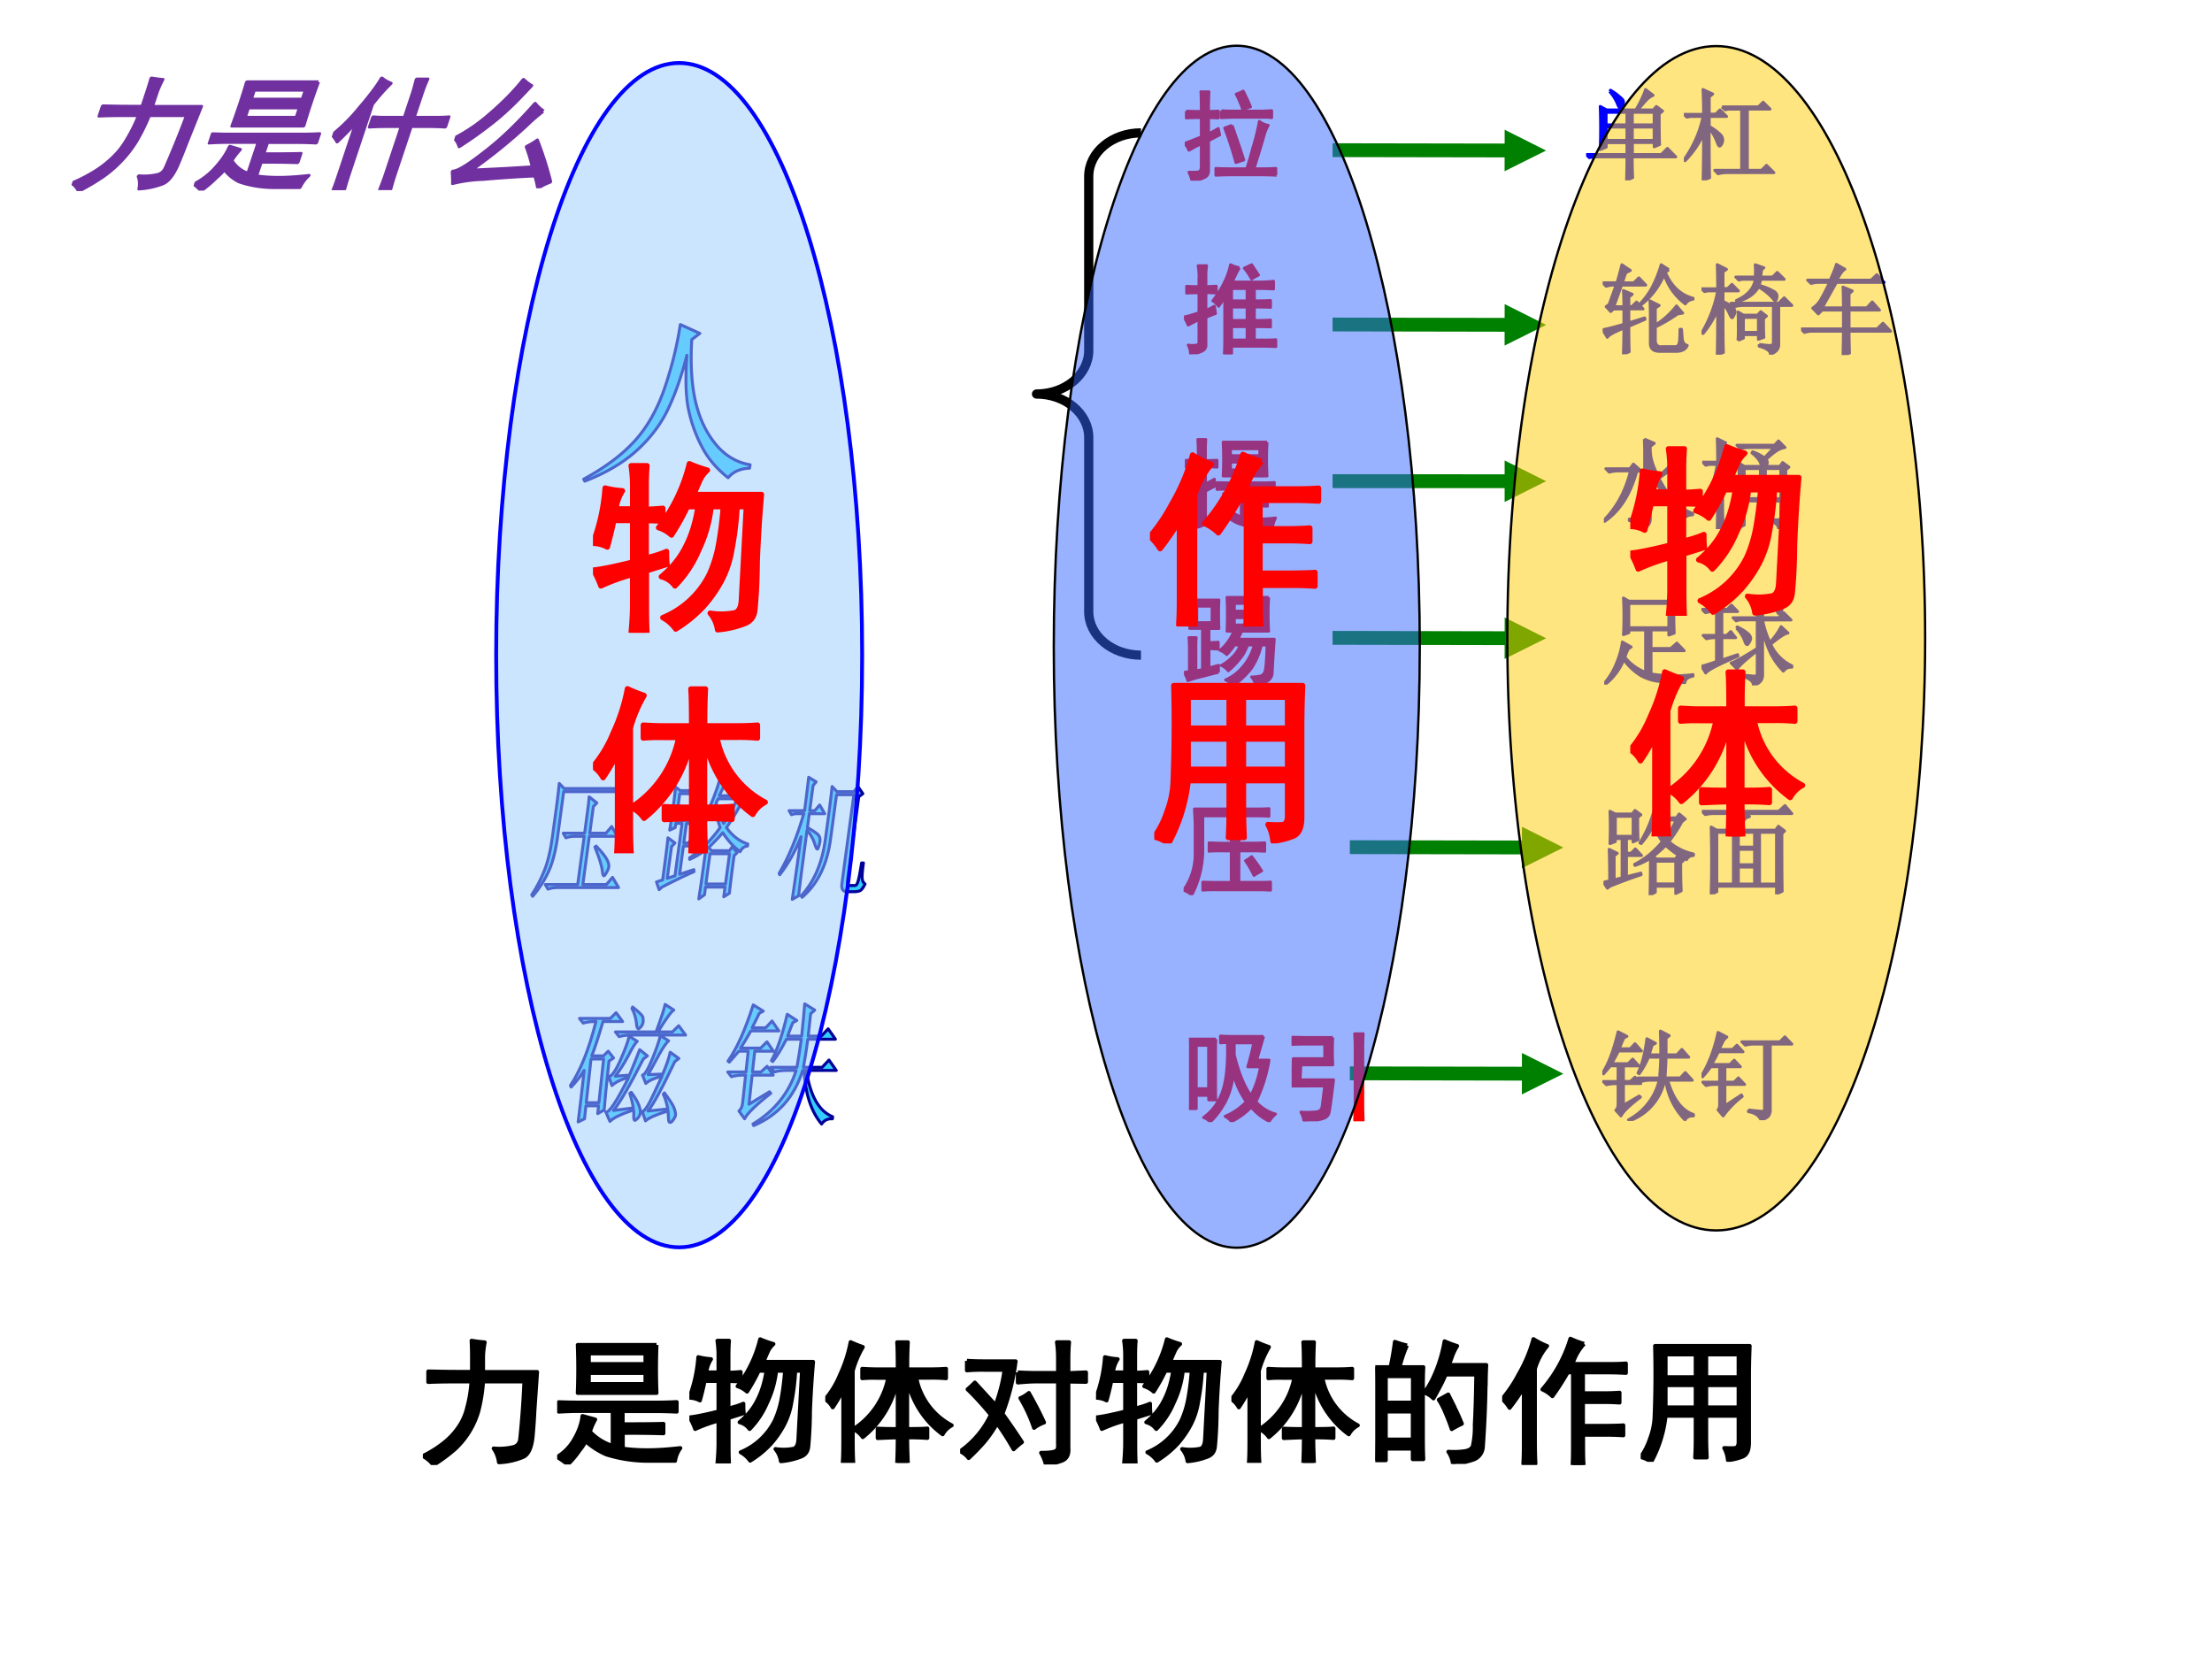
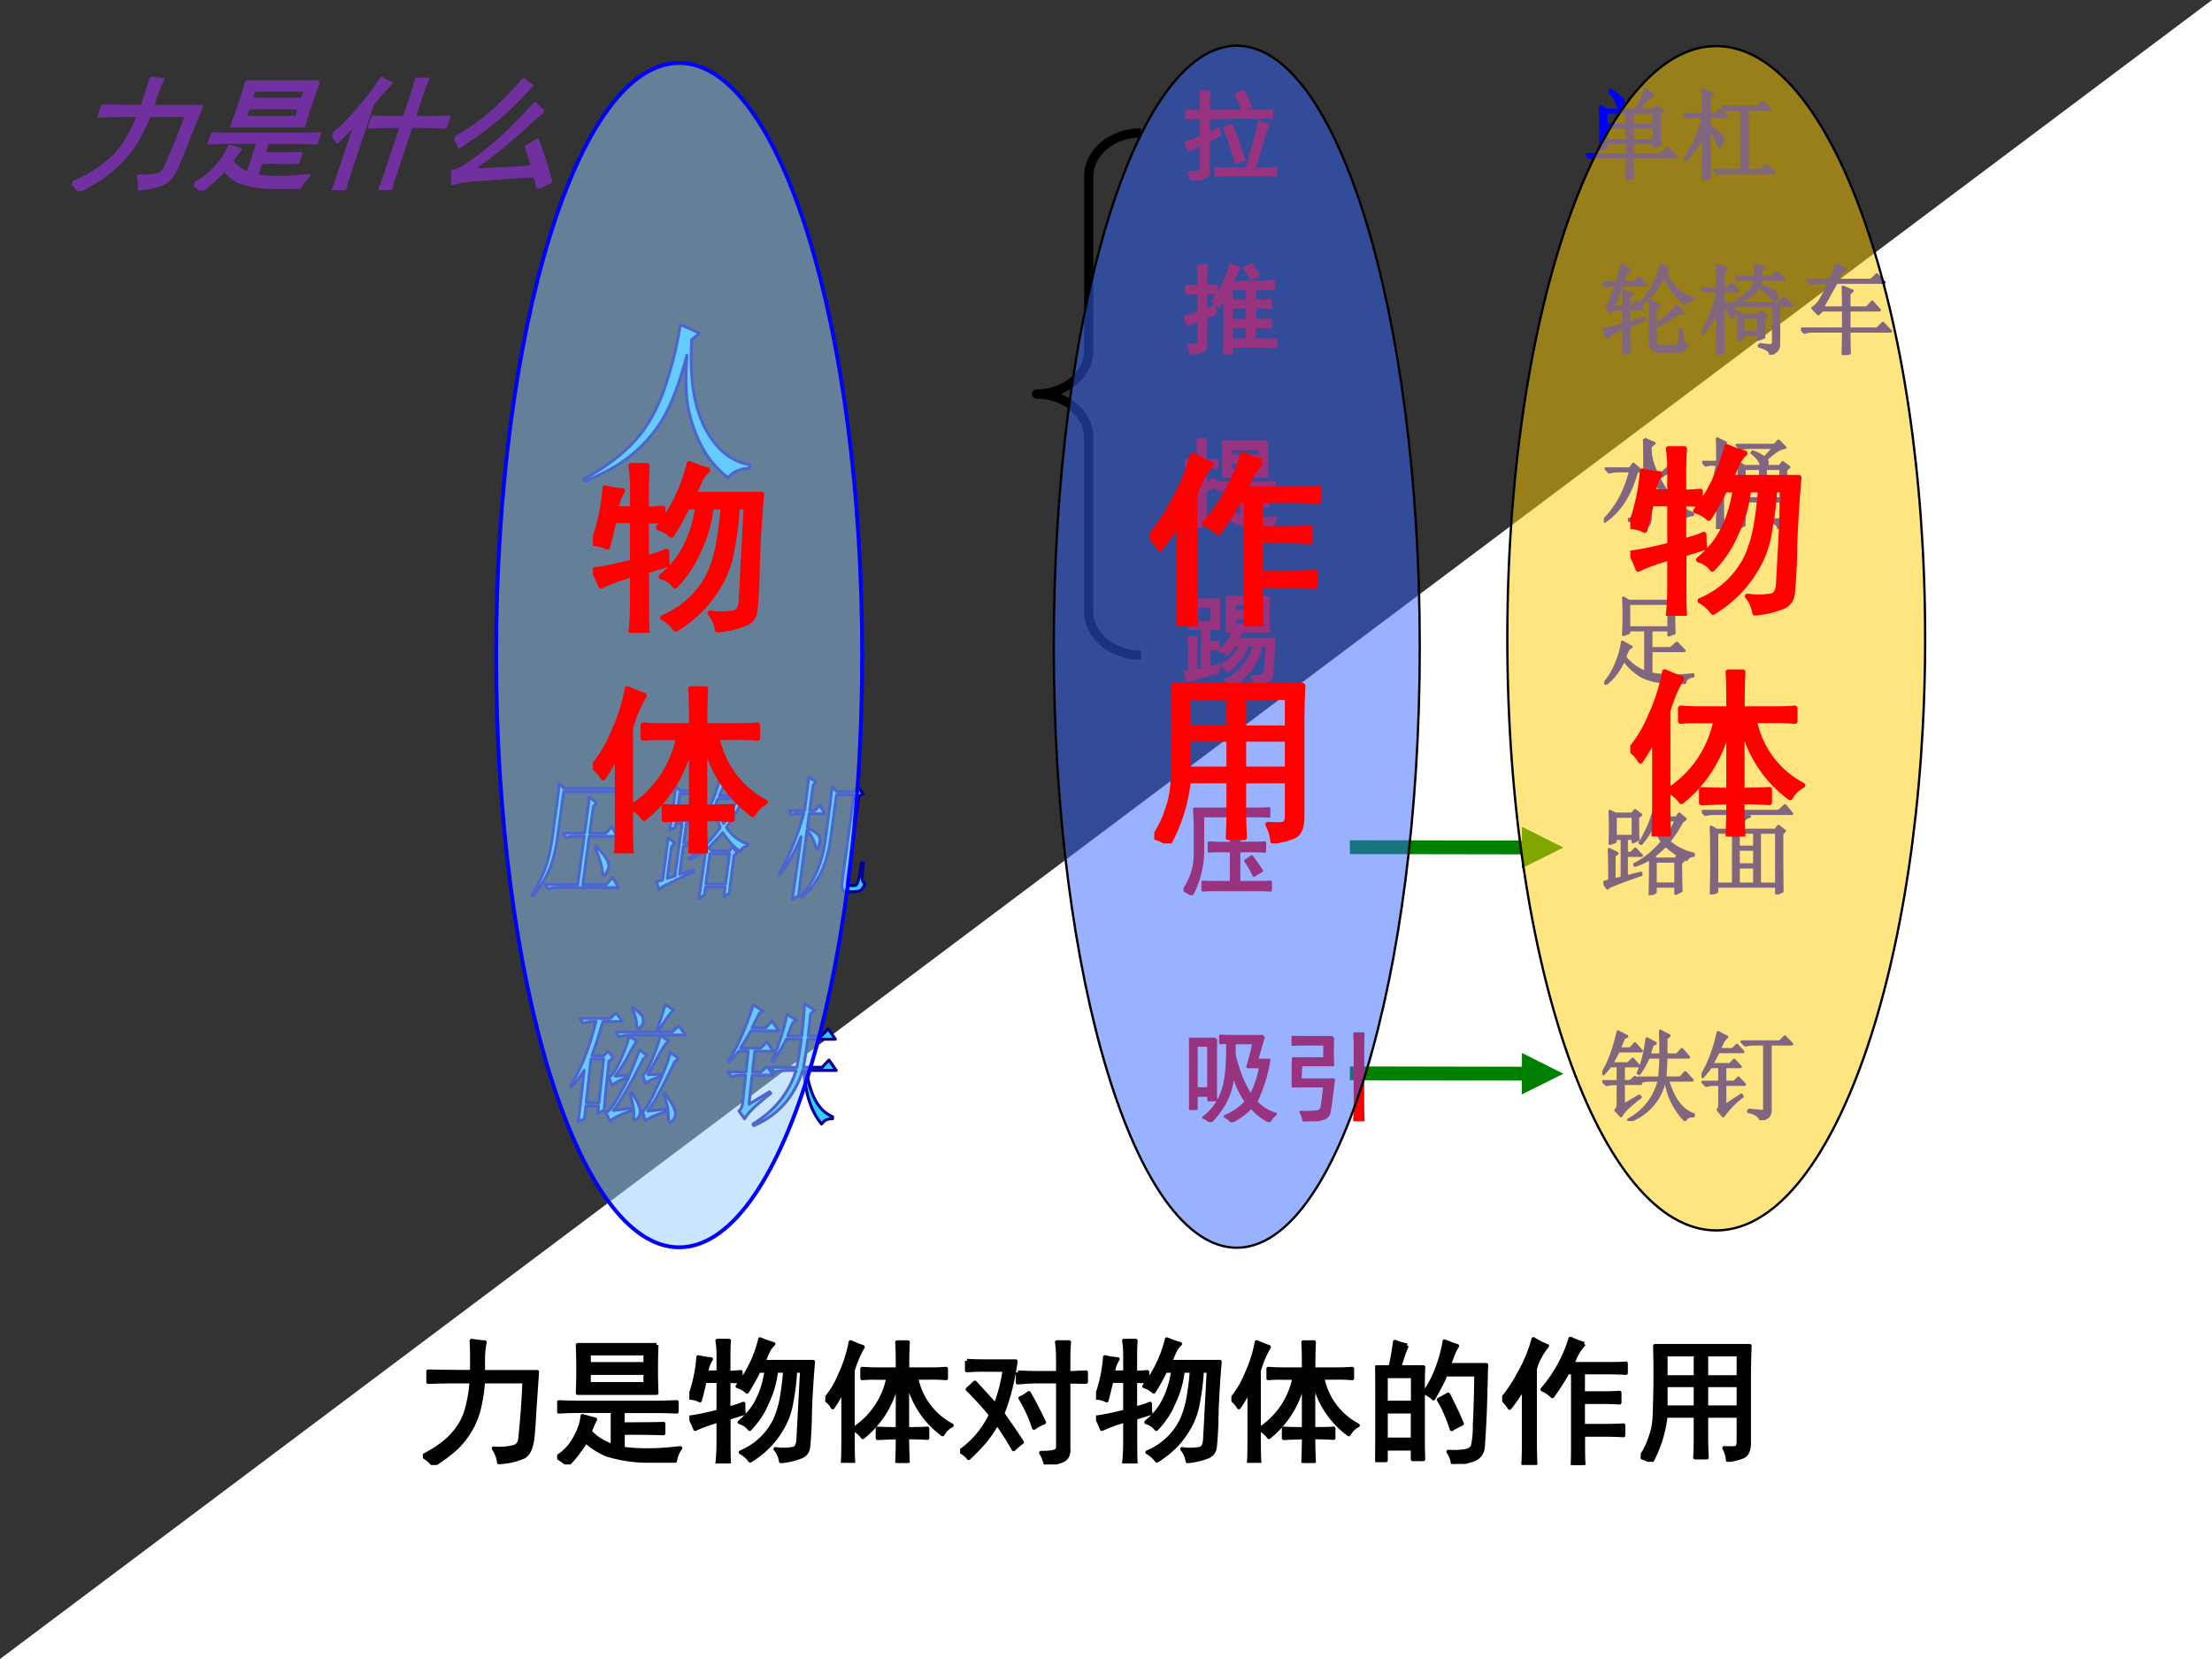
<svg xmlns="http://www.w3.org/2000/svg" xmlns:xlink="http://www.w3.org/1999/xlink" width="960" height="720" viewBox="0 0 720 540">
  <rect x="0" y="0" width="720" height="540" fill="#333333" stroke="none" />
  <g data-name="P">
    <clipPath id="a">
-       <path fill-rule="evenodd" d="M0 540h720V0H0Z" />
+       <path fill-rule="evenodd" d="M0 540h720V0Z" />
    </clipPath>
    <g clip-path="url(#a)">
      <path fill="#fff" fill-rule="evenodd" d="M0 540h720V0H0Z" />
    </g>
  </g>
  <g data-name="P">
    <path fill="#3cf" fill-rule="evenodd" d="M221.44 105.63c1.23.56 2.47 1.12 3.7 1.68.89.4 1.78.81 2.66 1.21-.88.67-1.75 1.34-2.63 2-.46 7.87-.06 14.55 1.19 20.05 1.26 5.49 3.43 10.13 6.51 13.92 3.08 3.78 6.84 6.05 11.29 6.79-.06.37-.13.74-.19 1.11-3.08.15-5.4 1.19-6.96 3.12-3.63-2.82-6.45-6.12-8.46-9.91a46.848 46.848 0 0 1-4.41-12.14c-.88-4.1-1.09-9.69-.63-16.76.02-.35.05-.7.07-1.05-1.85 7.12-3.96 13.1-6.33 17.92-2.37 4.83-5.72 9.21-10.07 13.14-4.36 3.94-9.97 7.24-16.85 9.92a14 14 0 0 0-.34-.67c7.09-3.86 12.67-8.06 16.74-12.59 4.07-4.52 7.28-10.24 9.63-17.14 2.35-6.91 4.04-13.78 5.08-20.6Z" />
    <path fill="none" stroke="#009" stroke-linejoin="round" stroke-width=".96" d="M221.44 105.63c1.23.56 2.47 1.12 3.7 1.68.89.4 1.78.81 2.66 1.21-.88.67-1.75 1.34-2.63 2-.46 7.87-.06 14.55 1.19 20.05 1.26 5.49 3.43 10.13 6.51 13.92 3.08 3.78 6.84 6.05 11.29 6.79-.06.37-.13.74-.19 1.11-3.08.15-5.4 1.19-6.96 3.12-3.63-2.82-6.45-6.12-8.46-9.91a46.848 46.848 0 0 1-4.41-12.14c-.88-4.1-1.09-9.69-.63-16.76.02-.35.05-.7.07-1.05-1.85 7.12-3.96 13.1-6.33 17.92-2.37 4.83-5.72 9.21-10.07 13.14-4.36 3.94-9.97 7.24-16.85 9.92a14 14 0 0 0-.34-.67c7.09-3.86 12.67-8.06 16.74-12.59 4.07-4.52 7.28-10.24 9.63-17.14 2.35-6.91 4.04-13.78 5.08-20.6Z" />
  </g>
  <g data-name="P">
    <symbol id="b">
      <path d="M.25.824V.578h.406v.246H.25M.195.508C.198.549.2.61.2.69.2.775.198.837.195.88L.25.848h.398L.676.89.738.844.707.813a7.3 7.3 0 0 1 .004-.29L.656.503v.052h-.18V.367h.2l.062.055.075-.078H.476V.109A1.4 1.4 0 0 1 .902.102V.086C.85.076.822.053.82.02.742.02.661.023.578.03a.503.503 0 0 0-.21.063.599.599 0 0 0-.169.16A.612.612 0 0 0 .008 0L0 .012A.7.7 0 0 1 .121.21c.034.08.055.155.063.223l.09-.051A.076.076 0 0 1 .237.348a.573.573 0 0 1-.027-.07.498.498 0 0 1 .21-.153v.43H.25V.527L.195.507Z" />
    </symbol>
    <symbol id="c">
-       <path d="M.691.863.7.875A.312.312 0 0 0 .801.82C.814.807.82.796.82.785A.092.092 0 0 0 .808.746C.8.733.794.726.789.726.781.727.773.738.766.759A.315.315 0 0 1 .69.863M.355.582l.008.012A.474.474 0 0 0 .48.52C.493.504.5.49.5.477a.076.076 0 0 0-.016-.04C.477.422.47.414.464.414c-.01 0-.019.014-.027.043a.382.382 0 0 1-.082.125M.563.91.647.871.621.844V.688h.164l.05.05L.91.664H.621A.925.925 0 0 1 .695.437a.685.685 0 0 1 .114.16l.07-.066C.853.531.794.493.703.418A.448.448 0 0 1 .918.199V.184a.092.092 0 0 1-.086-.04.696.696 0 0 0-.129.18.96.96 0 0 0-.082.262v-.48C.621.052.59.017.527 0c0 .04-.035.069-.105.09v.015l.11-.011c.023 0 .034.008.034.023v.235C.44.252.371.19.363.164L.301.227c.036.01.125.06.265.148v.29H.43A.19.19 0 0 1 .352.655L.32.687h.246c0 .097 0 .171-.003.223M.002.773h.259l.043.043L.367.75h-.16V.508h.05l.04.039.05-.063h-.14V.258l.16.054.004-.015C.171.21.061.154.043.125L0 .195c.042.01.092.026.152.047v.242H.145A.355.355 0 0 1 .05.473L.016.508h.136V.75h-.02A.355.355 0 0 1 .04.738L.004.773Z" />
-     </symbol>
+       </symbol>
    <use xlink:href="#b" fill="#00f" transform="matrix(32.04 0 0 -32.04 522.172 222.833)" />
    <use xlink:href="#c" fill="#00f" transform="matrix(32.04 0 0 -32.04 553.832 223.084)" />
    <use xlink:href="#b" fill="none" stroke="#00f" stroke-linejoin="round" stroke-width=".029" transform="matrix(32.04 0 0 -32.04 522.172 222.833)" />
    <use xlink:href="#c" fill="none" stroke="#00f" stroke-linejoin="round" stroke-width=".029" transform="matrix(32.04 0 0 -32.04 553.832 223.084)" />
    <symbol id="d">
      <path d="M-2147483500-2147483500Z" />
    </symbol>
    <use xlink:href="#d" fill="#00f" transform="matrix(32.04 0 0 -32.04 68805370000 -68805370000)" />
  </g>
  <g data-name="P">
    <symbol id="e">
      <path d="M.563.879A.936.936 0 0 1 .53.82 1.308 1.308 0 0 0 .488.734h.27c.057 0 .108.003.152.008V.664a2.758 2.758 0 0 1-.152.004H.715V.543c.07 0 .125.001.164.004v-.07C.839.479.785.48.715.48V.344c.073 0 .127.001.164.004v-.07A2.515 2.515 0 0 1 .715.28V.145H.78c.055 0 .106 0 .153.003v-.07A2.758 2.758 0 0 1 .78.082H.484V0H.41c.003.044.004.11.004.195v.387A1.452 1.452 0 0 0 .352.488a.17.17 0 0 1-.059.055C.343.608.382.671.41.73.44.79.46.85.473.91A.284.284 0 0 1 .563.88m-.41-.09A.772.772 0 0 1 .144.9H.23a.673.673 0 0 1-.007-.11V.687C.25.688.286.69.328.692v-.07a1.736 1.736 0 0 1-.105.004v-.18c.026.01.054.025.086.043L.32.414A1.244 1.244 0 0 1 .223.375v-.29A.063.063 0 0 0 .19.036.349.349 0 0 0 .066 0a.188.188 0 0 1-.023.094.221.221 0 0 1 .086 0c.016.002.023.013.023.031v.227A1.999 1.999 0 0 1 .043.297.511.511 0 0 1 0 .379c.029.005.08.02.152.043v.203C.1.625.06.624.027.621v.07A1.49 1.49 0 0 1 .152.688v.101M.641.344V.48H.484V.344h.157m0-.2v.137H.484V.145h.157m0 .398v.125H.484V.543h.157M.687.91l.07-.105a.575.575 0 0 1-.07-.04.614.614 0 0 1-.074.11L.688.91Z" />
    </symbol>
    <use xlink:href="#e" fill="red" transform="matrix(32.04 0 0 -32.04 385.381 115.324)" />
    <use xlink:href="#e" fill="none" stroke="red" stroke-linejoin="round" stroke-width=".029" transform="matrix(32.04 0 0 -32.04 385.381 115.324)" />
    <use xlink:href="#d" fill="red" transform="matrix(32.04 0 0 -32.04 68805370000 -68805370000)" />
  </g>
  <g data-name="P">
    <symbol id="f">
      <path d="M.016.707C.044.704.096.703.168.703c0 .083-.001.15-.004.2h.082a2.87 2.87 0 0 1-.004-.2c.021 0 .054.001.098.004v-.07A2.08 2.08 0 0 1 .242.64V.477C.282.495.314.513.34.53L.355.465A5.62 5.62 0 0 1 .242.406V.102C.242.068.228.044.2.032A.334.334 0 0 0 .074 0a.613.613 0 0 1-.031.086c.07-.003.108.001.113.012.008.01.012.027.012.05v.227A1.762 1.762 0 0 1 .043.309.296.296 0 0 1 0 .379c.044.016.1.038.168.066v.196C.092.64.042.639.016.637v.07m.91-.652a2.077 2.077 0 0 1-.121.004h-.34C.405.059.355.057.316.055v.07C.353.122.401.121.461.121h.168C.647.173.668.242.69.328.717.414.74.505.758.602a.21.21 0 0 1 .09-.04A.482.482 0 0 1 .8.438 9.872 9.872 0 0 0 .703.121h.102c.041 0 .082.001.12.004v-.07M.372.71C.402.708.44.707.481.707h.316l.086.004V.64a.562.562 0 0 1-.09.004H.48L.371.64v.07m.11-.148C.537.402.577.285.6.21A1.512 1.512 0 0 1 .52.184a4.06 4.06 0 0 1-.114.351L.48.562M.594.91C.63.84.654.786.668.75A.402.402 0 0 1 .59.719a1.12 1.12 0 0 1-.067.16.368.368 0 0 1 .07.031Z" />
    </symbol>
    <use xlink:href="#f" fill="red" transform="matrix(32.04 0 0 -32.04 385.632 58.804)" />
    <use xlink:href="#f" fill="none" stroke="red" stroke-linejoin="round" stroke-width=".029" transform="matrix(32.04 0 0 -32.04 385.632 58.804)" />
    <use xlink:href="#d" fill="red" transform="matrix(32.04 0 0 -32.04 68805370000 -68805370000)" />
  </g>
  <g data-name="P">
    <symbol id="g">
      <path d="M.844.887a3.008 3.008 0 0 1 0-.344H.398a3.375 3.375 0 0 1 0 .344h.446M.789.473c.044 0 .087.001.129.004v-.07C.878.408.838.41.793.41H.656V.3h.059C.762.3.806.303.848.306v-.07a2.067 2.067 0 0 1-.13.003H.657V.113A1.106 1.106 0 0 1 .93.117.383.383 0 0 1 .9.031C.82.031.752.033.694.035A.368.368 0 0 0 .43.141.412.412 0 0 0 .313 0a.215.215 0 0 1-.067.05C.301.086.34.13.363.189c.026.06.04.118.04.175A.305.305 0 0 1 .487.34.665.665 0 0 1 .457.215.228.228 0 0 1 .582.129V.41H.496C.441.41.388.41.336.406v.07A3.29 3.29 0 0 1 .5.474h.29M.144.8C.145.845.143.883.14.914h.082a1.25 1.25 0 0 1-.004-.11V.7C.258.7.297.701.336.703v-.07C.296.635.258.637.219.637V.46l.09.05c0-.02 0-.044.004-.07a6.52 6.52 0 0 0-.094-.05V.1C.214.066.2.044.179.036A.347.347 0 0 0 .07.012a.185.185 0 0 1-.023.09.367.367 0 0 1 .078 0c.013.002.02.014.02.035v.226a.777.777 0 0 1-.11-.058A.276.276 0 0 1 0 .383c.047.01.095.027.145.05v.204C.098.637.057.635.023.633v.07C.057.701.098.7.145.7v.102M.77.605v.079H.473V.605H.77m0 .145v.07H.473V.75H.77Z" />
    </symbol>
    <use xlink:href="#g" fill="red" transform="matrix(32.04 0 0 -32.04 385.381 172.334)" />
    <use xlink:href="#g" fill="none" stroke="red" stroke-linejoin="round" stroke-width=".029" transform="matrix(32.04 0 0 -32.04 385.381 172.334)" />
    <use xlink:href="#d" fill="red" transform="matrix(32.04 0 0 -32.04 68805370000 -68805370000)" />
  </g>
  <g data-name="P">
    <symbol id="h">
      <path d="M.86.902a3.008 3.008 0 0 1 0-.344H.585a.488.488 0 0 0-.04-.081h.372A19.568 19.568 0 0 1 .895.12a.104.104 0 0 0-.051-.07.316.316 0 0 0-.117-.043.16.16 0 0 1-.04.086.435.435 0 0 1 .094.011c.018.006.031.019.04.04.01.02.018.112.023.273H.785A.693.693 0 0 0 .684.18.859.859 0 0 0 .492 0a.138.138 0 0 1-.07.063.478.478 0 0 1 .168.124c.057.063.099.14.125.231h-.07A.412.412 0 0 0 .562.27.776.776 0 0 0 .45.156a.194.194 0 0 1-.07.055.44.44 0 0 1 .117.09.288.288 0 0 1 .074.117H.512A.536.536 0 0 0 .434.32a.17.17 0 0 1-.067.043.522.522 0 0 1 .14.195h-.07a3.644 3.644 0 0 1 0 .344H.86M.352.141A6.805 6.805 0 0 1 .195.1 1.111 1.111 0 0 1 .04.056.315.315 0 0 1 0 .14l.055.007v.23C.055.424.053.462.05.493h.074A1.394 1.394 0 0 1 .121.38V.156l.067.012v.418h-.13a3.803 3.803 0 0 1 0 .289h.297a2.824 2.824 0 0 1 0-.29H.254V.442c.029 0 .06.002.094.004v-.07a1.344 1.344 0 0 1-.094.004V.184c.034.01.066.02.098.027a.317.317 0 0 1 0-.07M.285.645v.167H.13V.645h.156m.5.117V.84H.512V.762h.273m0-.14v.073H.512V.621h.273Z" />
    </symbol>
    <use xlink:href="#h" fill="red" transform="matrix(32.04 0 0 -32.04 385.386 223.334)" />
    <use xlink:href="#h" fill="none" stroke="red" stroke-linejoin="round" stroke-width=".029" transform="matrix(32.04 0 0 -32.04 385.386 223.334)" />
    <use xlink:href="#d" fill="red" transform="matrix(32.04 0 0 -32.04 68805370000 -68805370000)" />
  </g>
  <g data-name="P">
    <symbol id="i">
      <path d="M.215.484C.215.55.214.604.21.648L.3.61.266.582V.484h.03l.048.047.066-.07H.266V.32l.16.05L.43.355.266.285C.266.186.266.1.27.027L.21 0c.004.107.005.195.005.266C.113.224.057.193.047.172L0 .25c.044.008.116.026.215.055V.46H.109L.082.434l-.047.05.031.024.07.195H.11A.289.289 0 0 1 .035.691L0 .727h.145c.015.049.032.11.05.183L.281.852.234.828.2.727h.117l.051.05.07-.074H.192L.113.484h.102M.672.86.637.832C.699.689.793.602.918.57V.56C.882.553.855.538.84.512a.602.602 0 0 0-.215.3A.758.758 0 0 0 .387.5L.379.512A.745.745 0 0 1 .5.676C.536.743.568.822.594.91L.672.86M.484.34c0 .08 0 .148-.004.203L.574.496.535.47V.297A.83.83 0 0 1 .75.492L.813.418.761.41A1.707 1.707 0 0 0 .535.277V.152C.533.098.556.072.605.078h.133c.026 0 .04.022.043.067.003.044.004.08.004.109h.016L.809.152C.814.118.83.098.859.09.844.053.811.034.762.03H.574C.512.031.482.06.484.117V.34Z" />
    </symbol>
    <symbol id="j">
      <path d="M.426.379V.227h.152v.152H.426m.16-.274C.62.1.652.096.684.094.717.09.734.105.73.137V.5h-.3A.355.355 0 0 1 .336.488L.3.523h.484L.84.578.918.5H.785V.102C.785.057.757.025.7.004.7.038.661.065.586.086v.02m-.04.683a1 1 0 0 1 0 .125L.634.883A.048.048 0 0 1 .609.848.659.659 0 0 1 .602.789h.12L.77.836l.07-.07H.602A1.092 1.092 0 0 0 .586.703a.535.535 0 0 0 .16-.066C.764.62.771.603.766.582.763.562.758.551.75.551S.732.56.719.578a.572.572 0 0 1-.14.11C.538.615.465.565.358.538L.355.551C.465.6.53.67.547.766H.414L.38.758.348.789h.199M.37.145c.003.028.004.067.004.117S.374.368.371.434L.426.402H.57l.032.035L.66.392.63.367c0-.096.001-.16.004-.191L.578.156v.047H.426V.168L.37.145M.22.21C.219.174.22.112.223.023L.16 0c.003.148.004.3.004.457A1.002 1.002 0 0 0 .016.215L.004.223c.08.138.134.28.16.425H.066L.031.641 0 .67h.164C.164.743.163.824.16.915L.254.867.219.844V.672h.047l.043.043.066-.067H.219V.54A.337.337 0 0 0 .312.484C.332.47.34.454.34.438a.092.092 0 0 0-.012-.04C.32.383.315.375.312.375c-.007 0-.016.013-.027.04a.36.36 0 0 1-.066.1V.212Z" />
    </symbol>
    <symbol id="k">
      <path d="M.445.871C.427.866.4.83.363.761h.348L.77.817.844.738H.359L.215.48H.43c0 .1-.002.17-.004.211L.52.652.488.622V.48h.18l.055.06.074-.083H.488V.266h.285l.059.058L.91.242H.488C.488.162.49.087.492.02L.426 0C.428.096.43.177.43.242H.11A.289.289 0 0 1 .034.23L0 .266h.43v.191H.215L.175.418.118.477A.255.255 0 0 1 .203.57C.232.62.26.676.29.738H.176A.289.289 0 0 1 .102.727L.066.762h.23c.037.083.058.136.063.16l.086-.05Z" />
    </symbol>
    <use xlink:href="#i" fill="#00f" transform="matrix(32.04 0 0 -32.04 521.672 115.324)" />
    <use xlink:href="#j" fill="#00f" transform="matrix(32.04 0 0 -32.04 553.832 115.449)" />
    <use xlink:href="#k" fill="#00f" transform="matrix(32.04 0 0 -32.04 586.242 115.574)" />
    <use xlink:href="#i" fill="none" stroke="#00f" stroke-linejoin="round" stroke-width=".029" transform="matrix(32.04 0 0 -32.04 521.672 115.324)" />
    <use xlink:href="#j" fill="none" stroke="#00f" stroke-linejoin="round" stroke-width=".029" transform="matrix(32.04 0 0 -32.04 553.832 115.449)" />
    <use xlink:href="#k" fill="none" stroke="#00f" stroke-linejoin="round" stroke-width=".029" transform="matrix(32.04 0 0 -32.04 586.242 115.574)" />
    <use xlink:href="#d" fill="#00f" transform="matrix(32.04 0 0 -32.04 68805370000 -68805370000)" />
  </g>
  <g data-name="P">
    <symbol id="l">
      <path d="M.203.691V.563h.211V.69h-.21m.265 0V.563H.69V.69H.47M.203.54V.406h.211V.54h-.21m.265 0V.406H.69V.54H.47m-.23.363.007.012A.54.54 0 0 0 .34.848C.368.827.382.808.379.789A.058.058 0 0 0 .363.746C.355.738.35.734.348.734.338.734.327.75.316.781a.431.431 0 0 1-.078.121m.23-.664c0-.106.002-.177.005-.21L.41 0c.003.091.004.17.004.238H.082L.032.23 0 .262h.414v.12h-.21V.337L.143.312a6.128 6.128 0 0 1 0 .438L.208.715h.297a.896.896 0 0 1 .055.101c.02.042.035.077.043.106L.68.863a.213.213 0 0 1-.07-.05A2.249 2.249 0 0 1 .526.715h.157l.03.035.063-.047L.742.676c0-.16.001-.263.004-.313L.691.34v.043H.47V.262h.293l.062.062L.91.238H.47Z" />
    </symbol>
    <symbol id="m">
      <path d="M.387.746h.37l.048.047.07-.07h-.23V.102h.144l.05.05.075-.074H.441A.355.355 0 0 1 .348.066L.313.102h.273v.62H.453L.418.716.387.746M.257.527c0-.284.002-.45.005-.5L.195 0C.198.12.2.277.2.473A.912.912 0 0 0 .012.199L.004.211C.1.349.164.495.195.648H.066L.031.641 0 .67h.2C.2.774.197.858.194.922L.293.876.258.848V.672h.066l.043.043.067-.067H.258V.547A.548.548 0 0 0 .37.465.084.084 0 0 0 .395.41.097.097 0 0 0 .383.367C.375.354.368.347.363.347.355.348.346.363.336.392a.493.493 0 0 1-.078.136Z" />
    </symbol>
    <use xlink:href="#l" fill="#00f" transform="matrix(32.064 0 0 -32.064 516.283 58.691)" />
    <use xlink:href="#m" fill="#00f" transform="matrix(32.064 0 0 -32.064 548.091 58.691)" />
    <use xlink:href="#l" fill="none" stroke="#00f" stroke-linejoin="round" stroke-width=".029" transform="matrix(32.064 0 0 -32.064 516.283 58.691)" />
    <use xlink:href="#m" fill="none" stroke="#00f" stroke-linejoin="round" stroke-width=".029" transform="matrix(32.064 0 0 -32.064 548.091 58.691)" />
    <use xlink:href="#d" fill="#00f" transform="matrix(32.064 0 0 -32.064 68856909000 -68856909000)" />
  </g>
  <g data-name="P">
    <symbol id="n">
      <path d="M.41.914.512.871.472.84A.45.45 0 0 1 .489.688C.501.645.522.595.551.534.652.618.72.69.758.75L.824.68A.217.217 0 0 1 .727.633 19.768 19.768 0 0 1 .559.516C.66.32.775.202.902.16V.145C.852.142.822.126.812.098.654.215.54.405.472.668V.121C.476.056.445.016.38 0 .382.036.34.065.258.086v.016c.06-.006.1-.008.12-.008.024 0 .036.015.036.047V.77C.414.819.413.867.41.914M.008.078 0 .09c.13.13.22.297.27.5H.148A.355.355 0 0 1 .055.578L.02.613h.246L.3.66.37.598.332.578C.267.346.159.18.008.078Z" />
    </symbol>
    <symbol id="o">
      <path d="M.64.445V.31h.157v.136H.64m0-.16V.047L.586.023C.589.117.59.204.59.285H.426V.04L.37.012l.004.172v.355L.371.672.426.637h.176C.594.684.562.729.504.773l.008.012a.464.464 0 0 0 .12-.062L.73.828H.48A.355.355 0 0 1 .387.816L.352.852h.382l.04.043L.84.828A.217.217 0 0 1 .758.797a.8.8 0 0 1-.11-.09C.658.694.663.681.66.668A.062.062 0 0 0 .637.637h.152l.027.039L.88.629.848.602v-.48C.853.065.828.03.773.011.771.043.737.068.672.086v.016A.932.932 0 0 1 .77.094C.79.094.8.109.797.14v.144H.64M.426.613V.47H.59v.144H.426m.215 0V.47h.156v.144H.64M.426.445V.31H.59v.136H.426M.207.22c0-.037.001-.102.004-.196L.152 0c.003.154.004.309.004.465A.748.748 0 0 0 .012.227L0 .234C.073.35.124.49.152.656H.07L.035.648.004.68h.152c0 .07-.001.15-.004.238L.238.875.207.848V.68h.035l.043.043.067-.067H.207v-.09A.305.305 0 0 0 .301.508C.314.495.32.482.32.468A.092.092 0 0 0 .308.43C.3.414.296.406.293.406.285.406.277.418.27.441a.358.358 0 0 1-.063.102V.219Z" />
    </symbol>
    <use xlink:href="#n" fill="#00f" transform="matrix(32.064 0 0 -32.064 522.048 172.216)" />
    <use xlink:href="#o" fill="#00f" transform="matrix(32.064 0 0 -32.064 554.083 172.216)" />
    <use xlink:href="#n" fill="none" stroke="#00f" stroke-linejoin="round" stroke-width=".029" transform="matrix(32.064 0 0 -32.064 522.048 172.216)" />
    <use xlink:href="#o" fill="none" stroke="#00f" stroke-linejoin="round" stroke-width=".029" transform="matrix(32.064 0 0 -32.064 554.083 172.216)" />
    <use xlink:href="#d" fill="#00f" transform="matrix(32.064 0 0 -32.064 68856909000 -68856909000)" />
  </g>
-   <path fill="green" d="m433.75 103.38 58.25.1v4.5l-58.25-.11Zm56.01-4.4 13.49 6.77-13.51 6.73ZM433.75 46.63l58.25.1v4.5l-58.25-.1Zm56.01-4.4L503.25 49l-13.51 6.73ZM433.75 154.37l58.25.01v4.5l-58.25-.01Zm56-4.49 13.5 6.75-13.5 6.75ZM433.75 205.37l58.25.11v4.5l-58.25-.11Zm56.01-4.39 13.49 6.77-13.51 6.73Z" data-name="P" />
  <path fill="none" stroke="#000" stroke-linejoin="round" stroke-width="3" d="M371.38 213.25c-9.39 0-17-6.34-17-14.17v-56.66c0-7.83-7.62-14.17-17-14.17 9.38 0 17-6.34 17-14.17V57.42c0-7.83 7.61-14.17 17-14.17" data-name="P" />
  <g data-name="P">
    <symbol id="p">
      <path d="M.484.527v.118C.484.686.484.72.48.75h.09A.518.518 0 0 1 .563.64V.528h.14c.055 0 .095.002.121.004V.445a1.345 1.345 0 0 1-.12.004H.562V.13h.171C.8.129.85.13.883.133V.05a2.019 2.019 0 0 1-.145.004H.34C.272.055.224.053.195.05v.082C.235.13.283.129.34.129h.144v.32h-.09C.328.45.282.448.259.445v.086C.299.53.345.527.395.527h.09m.25.348c.057 0 .1.001.132.004V.8C.841.803.797.805.734.805H.195V.457A.985.985 0 0 0 .082 0 .232.232 0 0 1 0 .05a.626.626 0 0 1 .117.384v.293L.11.875h.625M.691.391A1.95 1.95 0 0 0 .793.246 1.032 1.032 0 0 1 .715.2a1.01 1.01 0 0 1-.086.149A.377.377 0 0 1 .69.39Z" />
    </symbol>
    <use xlink:href="#p" fill="red" transform="matrix(32.04 0 0 -32.04 385.261 291.354)" />
    <use xlink:href="#p" fill="none" stroke="red" stroke-linejoin="round" stroke-width=".029" transform="matrix(32.04 0 0 -32.04 385.261 291.354)" />
    <use xlink:href="#d" fill="red" transform="matrix(32.04 0 0 -32.04 68805370000 -68805370000)" />
  </g>
  <g data-name="P">
    <symbol id="q">
      <path d="M.52.73A.608.608 0 0 1 .629.574c.039.052.075.115.11.188H.534L.52.73M.527.344v-.23h.207v.23H.527M.785.328C.785.216.786.121.79.043L.734.016V.09H.527V.03L.473 0c.002.083.004.208.004.375A.627.627 0 0 0 .32.301L.316.313c.107.054.2.131.282.23a.93.93 0 0 0-.09.168.901.901 0 0 0-.125-.188L.37.531C.447.656.5.785.527.918L.605.875.575.852A3.016 3.016 0 0 1 .542.785h.2l.027.04.062-.052L.797.746A1.364 1.364 0 0 0 .664.543a.568.568 0 0 1 .25-.125V.402C.88.4.857.385.844.36a.869.869 0 0 0-.211.145A1.703 1.703 0 0 0 .503.39L.54.367H.73l.024.031.058-.046L.785.328M.121.801V.598h.18V.8H.12M.11.156l.079.02v.398H.12V.543L.066.523a4.322 4.322 0 0 1 0 .329L.121.824h.172L.32.86.38.816.348.79c0-.112.001-.187.004-.227L.3.54v.035H.234V.426h.047l.043.043.063-.067H.234V.187L.38.224.383.207C.289.176.183.137.066.09L.04.07 0 .13l.063.016C.063.303.06.41.058.465L.14.425.109.399V.156Z" />
    </symbol>
    <symbol id="r">
      <path d="M.371.277V.105h.164v.172H.371M.344.652c.02.06.035.116.043.168h-.25A.389.389 0 0 1 .035.81L0 .844h.781l.063.058.07-.082H.426L.484.79.445.776A1.19 1.19 0 0 1 .367.652H.75l.027.04L.84.644.813.617c0-.234 0-.43.003-.586L.758.004v.078H.152V.027L.094 0a12.607 12.607 0 0 1 0 .684L.152.652h.192M.152.63V.105H.32V.63H.152m.434 0V.105h.172V.63H.586m-.215 0V.48h.164V.63H.371m0-.172V.301h.164v.156H.371Z" />
    </symbol>
    <use xlink:href="#q" fill="#00f" transform="matrix(32.04 0 0 -32.04 521.922 291.354)" />
    <use xlink:href="#r" fill="#00f" transform="matrix(32.04 0 0 -32.04 553.957 291.104)" />
    <use xlink:href="#q" fill="none" stroke="#00f" stroke-linejoin="round" stroke-width=".029" transform="matrix(32.04 0 0 -32.04 521.922 291.354)" />
    <use xlink:href="#r" fill="none" stroke="#00f" stroke-linejoin="round" stroke-width=".029" transform="matrix(32.04 0 0 -32.04 553.957 291.104)" />
    <use xlink:href="#d" fill="#00f" transform="matrix(32.04 0 0 -32.04 68805370000 -68805370000)" />
  </g>
  <path fill="green" d="m439.38 273.5 58.25.1-.01 4.5-58.25-.1Zm56.01-4.4 13.48 6.77-13.51 6.73ZM439.38 347.12l58.25.11-.01 4.5-58.25-.11Zm56.01-4.39 13.48 6.77-13.51 6.73Z" data-name="P" />
  <g data-name="P">
    <symbol id="s">
      <path d="M.758.871A38.784 38.784 0 0 1 .688.63h.125A1.554 1.554 0 0 0 .68.207.418.418 0 0 1 .879.082.277.277 0 0 1 .816.008a.55.55 0 0 0-.183.144A.765.765 0 0 0 .43.004C.422.022.4.04.367.059a.63.63 0 0 1 .215.148A.878.878 0 0 0 .449.5.731.731 0 0 0 .371.21.852.852 0 0 0 .215 0a.15.15 0 0 1-.067.047A.53.53 0 0 1 .336.3c.042.11.06.278.055.508A.807.807 0 0 1 .32.805v.07C.358.872.403.871.452.871h.305M.273.844A3.128 3.128 0 0 1 .27.688V.351c0-.05 0-.092.003-.125H.2v.046H.074V.137H0c.003.05.004.101.004.156v.395C.004.74.003.791 0 .844h.273M.461.68C.505.503.56.366.629.27c.044.083.077.18.098.292h-.13c.032.11.051.19.06.243H.46V.68M.199.34V.78H.074V.34H.2Z" />
    </symbol>
    <symbol id="t">
      <path d="M.418.852a2.682 2.682 0 0 1 0-.278H.094L.086.422h.34C.402.222.386.108.379.082.37.056.35.038.316.027A.695.695 0 0 0 .125 0a.248.248 0 0 1-.031.094.9.9 0 0 1 .168.004C.285.103.3.118.309.145l.027.214H.004l.008.125C.014.53.016.58.016.637h.32v.148h-.16C.116.785.057.784 0 .781v.074L.148.852h.27M.727.89A2.535 2.535 0 0 1 .723.75V.191c0-.057.001-.117.004-.18H.64C.643.08.645.14.645.192v.563C.645.798.643.844.64.89h.086Z" />
    </symbol>
    <use xlink:href="#s" fill="red" transform="matrix(32.04 0 0 -32.04 387.013 365.25)" />
    <use xlink:href="#t" fill="red" transform="matrix(32.04 0 0 -32.04 420.425 364.999)" />
    <use xlink:href="#s" fill="none" stroke="red" stroke-linejoin="round" stroke-width=".029" transform="matrix(32.04 0 0 -32.04 387.013 365.25)" />
    <use xlink:href="#t" fill="none" stroke="red" stroke-linejoin="round" stroke-width=".029" transform="matrix(32.04 0 0 -32.04 420.425 364.999)" />
    <use xlink:href="#d" fill="red" transform="matrix(32.04 0 0 -32.04 68805370000 -68805370000)" />
  </g>
  <g data-name="P">
    <symbol id="u">
      <path d="M.469.648A.878.878 0 0 0 .375.48L.363.488c.04.081.07.197.09.348L.54.789.508.773A1.356 1.356 0 0 1 .477.672h.117C.594.758.592.839.59.914L.68.867.648.84V.672h.11l.05.055.07-.079h-.23a4.676 4.676 0 0 0-.011-.21h.156l.05.054.071-.078h-.25C.72.224.806.108.926.066V.051C.886.053.858.04.84.01a.708.708 0 0 0-.195.403H.633A.556.556 0 0 0 .273 0L.266.012a.62.62 0 0 1 .312.402H.492A.355.355 0 0 1 .398.402L.363.437h.219c.005.068.01.139.012.211H.469M.215.16l.16.094.012-.012C.272.154.207.09.19.051L.137.109C.152.122.16.142.16.168v.21H.137a.355.355 0 0 1-.094-.01L.008.401H.16V.56H.082a2.296 2.296 0 0 0-.07-.082L0 .484C.063.578.116.72.16.906L.25.86.219.844a3.377 3.377 0 0 1-.047-.11h.113l.047.051.066-.074H.164a1.714 1.714 0 0 0-.07-.129h.168l.047.047.062-.07H.215V.402h.07l.047.043L.391.38H.215V.16Z" />
    </symbol>
    <symbol id="v">
      <path d="M.477.105A2.18 2.18 0 0 1 .62.09c.013.002.02.012.02.027v.656H.539A.355.355 0 0 1 .445.762L.41.797h.387l.05.05.071-.074H.699V.11A.111.111 0 0 0 .684.047C.674.03.647.016.605 0 .585.047.542.076.477.086v.02M.238.147l.168.11.008-.016A.955.955 0 0 1 .22.043L.168.105c.01.01.016.03.016.055v.203H.14A.355.355 0 0 1 .047.352L.012.387h.172v.156h-.09A1.254 1.254 0 0 0 .012.441L0 .45c.076.125.132.272.168.442l.09-.047A.143.143 0 0 1 .215.793 2.256 2.256 0 0 1 .18.719h.136L.36.762.422.695h-.25a1.92 1.92 0 0 0-.07-.129h.187L.332.61.395.543H.238V.387h.094L.375.43.438.363h-.2V.148Z" />
    </symbol>
    <use xlink:href="#u" fill="#00f" transform="matrix(32.04 0 0 -32.04 521.546 364.874)" />
    <use xlink:href="#v" fill="#00f" transform="matrix(32.04 0 0 -32.04 553.832 364.623)" />
    <use xlink:href="#u" fill="none" stroke="#00f" stroke-linejoin="round" stroke-width=".029" transform="matrix(32.04 0 0 -32.04 521.546 364.874)" />
    <use xlink:href="#v" fill="none" stroke="#00f" stroke-linejoin="round" stroke-width=".029" transform="matrix(32.04 0 0 -32.04 553.832 364.623)" />
    <use xlink:href="#d" fill="#00f" transform="matrix(32.04 0 0 -32.04 68805370000 -68805370000)" />
  </g>
  <g data-name="P">
    <path fill="#3cf" fill-rule="evenodd" d="M194.05 275.38c1.67 1.78 2.81 3.17 3.39 4.18.59 1 .83 1.89.72 2.67-.06.44-.3 1.03-.71 1.75-.42.73-.71 1.09-.87 1.09-.24 0-.41-.5-.52-1.51-.17-1.67-.98-4.28-2.42-7.85.14-.11.27-.22.41-.33Zm-2.28-16.03c.83.66 1.66 1.33 2.49 2-.38.39-.75.78-1.12 1.17l-1.17 8.68h5.28c.61-.72 1.23-1.44 1.85-2.17.62 1.06 1.23 2.12 1.85 3.18h-9.12c-.7 5.23-1.41 10.46-2.11 15.7h7.68c.66-.78 1.33-1.56 1.99-2.34.65 1.11 1.3 2.23 1.95 3.34h-20.03c-1.04 0-2.02.17-2.95.5l-.87-1.5h10.55c.71-5.24 1.41-10.47 2.12-15.7h-3c-1.04 0-2.02.16-2.95.5-.29-.5-.58-1-.88-1.51h6.96c.34-2.5.68-5.01 1.01-7.51.23-1.67.38-3.12.47-4.34Zm10.65-5.18c.68 1.17 1.36 2.34 2.05 3.51h-20.99c-.59 4.34-1.17 8.68-1.76 13.02-.62 5.24-1.6 9.38-2.93 12.45-1.34 3.06-3.14 5.93-5.42 8.6-.1-.17-.2-.34-.29-.5 1.5-2.23 2.84-4.79 4.03-7.69 1.19-2.89 2.11-6.73 2.75-11.52.5-3.67.99-7.35 1.49-11.02.21-1.56.44-3.57.69-6.02.52.56 1.05 1.12 1.57 1.67h16.67c.72-.83 1.43-1.67 2.14-2.5Z" />
    <path fill="none" stroke="#009" stroke-linejoin="round" stroke-width=".96" d="M194.05 275.38c1.67 1.78 2.81 3.17 3.39 4.18.59 1 .83 1.89.72 2.67-.06.44-.3 1.03-.71 1.75-.42.73-.71 1.09-.87 1.09-.24 0-.41-.5-.52-1.51-.17-1.67-.98-4.28-2.42-7.85.14-.11.27-.22.41-.33Zm-2.28-16.03c.83.66 1.66 1.33 2.49 2-.38.39-.75.78-1.12 1.17l-1.17 8.68h5.28c.61-.72 1.23-1.44 1.85-2.17.62 1.06 1.23 2.12 1.85 3.18h-9.12c-.7 5.23-1.41 10.46-2.11 15.7h7.68c.66-.78 1.33-1.56 1.99-2.34.65 1.11 1.3 2.23 1.95 3.34h-20.03c-1.04 0-2.02.17-2.95.5l-.87-1.5h10.55c.71-5.24 1.41-10.47 2.12-15.7h-3c-1.04 0-2.02.16-2.95.5-.29-.5-.58-1-.88-1.51h6.96c.34-2.5.68-5.01 1.01-7.51.23-1.67.38-3.12.47-4.34Zm10.65-5.18c.68 1.17 1.36 2.34 2.05 3.51h-20.99c-.59 4.34-1.17 8.68-1.76 13.02-.62 5.24-1.6 9.38-2.93 12.45-1.34 3.06-3.14 5.93-5.42 8.6-.1-.17-.2-.34-.29-.5 1.5-2.23 2.84-4.79 4.03-7.69 1.19-2.89 2.11-6.73 2.75-11.52.5-3.67.99-7.35 1.49-11.02.21-1.56.44-3.57.69-6.02.52.56 1.05 1.12 1.57 1.67h16.67c.72-.83 1.43-1.67 2.14-2.5Z" />
    <path fill="#3cf" fill-rule="evenodd" d="M231.11 277.89c-.45 3.28-.89 6.56-1.33 9.85h6.36l1.32-9.85h-6.35Zm2.64-17.88c-.22.45-.44.9-.66 1.34.49 2.34 1.31 4.57 2.46 6.68 1.5-2.23 2.98-4.9 4.44-8.02h-6.24Zm-12.49-1.67-1.17 8.69h5.52l1.17-8.69h-5.52Zm6.46-2.5c.52.61 1.03 1.22 1.55 1.84-.37.39-.74.78-1.12 1.17-.64 4.78-1.04 8.01-1.18 9.68-.57.34-1.13.67-1.7 1l.21-1.5h-2.04c-.29 2.12-.57 4.23-.86 6.35h1.44l1.57-1.84c.51.95 1.02 1.89 1.54 2.84h-4.68c-.41 3.06-.83 6.12-1.24 9.19 1.55-.5 3.09-1.01 4.64-1.51l.03.67c-3.06 1.34-6.52 3.01-10.39 5.01-.32.28-.63.56-.95.84-.29-.84-.58-1.67-.86-2.51.67-.22 1.34-.44 2.01-.67.91-6.79 1.49-11.35 1.72-13.69.77.55 1.53 1.11 2.29 1.67l-1.11 1.17c-.47 3.45-.93 6.9-1.4 10.35.84-.28 1.68-.55 2.51-.83.77-5.68 1.53-11.36 2.3-17.04h-2.04l-.18 1.34c-.6.28-1.19.55-1.79.83.44-2.67.82-5.23 1.15-7.68.33-2.45.58-4.57.74-6.35.51.39 1.01.78 1.52 1.17h5.28c.34-.5.69-1 1.04-1.5Zm6.69-2.51c.72.62 1.44 1.23 2.15 1.84-.36.34-.72.67-1.09 1-.22.45-.67 1.4-1.34 2.84h6.12c.35-.55.71-1.11 1.06-1.67.54.73 1.08 1.45 1.63 2.17-.42.39-.83.78-1.24 1.17-1.62 3.12-3.37 6.02-5.25 8.69 1.88 2.67 4.2 4.45 6.96 5.34l-.09.67c-1.06.11-1.86.72-2.41 1.84-2.11-1.56-3.99-3.62-5.64-6.18-1.14 1.33-2.68 2.95-4.61 4.84.31.34.63.67.94 1h5.88c.3-.44.6-.89.9-1.33.51.67 1.02 1.33 1.53 2-.33.34-.65.67-.98 1-.64 4.79-1.15 8.86-1.52 12.2-.61.39-1.22.78-1.84 1.16.15-1.05.29-2.11.43-3.17h-6.36l-.33 2.51c-.62.44-1.24.89-1.86 1.33.56-3.56 1.32-8.9 2.28-16.03-.23.2-.47.4-.73.59-1.18.9-2.68 1.76-4.5 2.58-.02-.16-.03-.33-.05-.5 1.64-1.07 3.23-2.33 4.76-3.8 1.81-1.74 3.55-3.76 5.2-6.05-.75-2.12-1.35-4.51-1.79-7.18a60.33 60.33 0 0 1-2.15 3.91c-.92 1.55-1.84 2.91-2.77 4.1-.1-.11-.21-.22-.31-.33 1.3-2.3 2.48-4.63 3.53-6.98a73.57 73.57 0 0 0 3.49-9.56Z" />
    <path fill="none" stroke="#009" stroke-linejoin="round" stroke-width=".96" d="M231.11 277.89c-.45 3.28-.89 6.56-1.33 9.85h6.36l1.32-9.85h-6.35Zm2.64-17.88c-.22.45-.44.9-.66 1.34.49 2.34 1.31 4.57 2.46 6.68 1.5-2.23 2.98-4.9 4.44-8.02h-6.24Zm-12.49-1.67-1.17 8.69h5.52l1.17-8.69h-5.52Zm6.46-2.5c.52.61 1.03 1.22 1.55 1.84-.37.39-.74.78-1.12 1.17-.64 4.78-1.04 8.01-1.18 9.68-.57.34-1.13.67-1.7 1l.21-1.5h-2.04c-.29 2.12-.57 4.23-.86 6.35h1.44l1.57-1.84c.51.95 1.02 1.89 1.54 2.84h-4.68c-.41 3.06-.83 6.12-1.24 9.19 1.55-.5 3.09-1.01 4.64-1.51l.03.67c-3.06 1.34-6.52 3.01-10.39 5.01-.32.28-.63.56-.95.84-.29-.84-.58-1.67-.86-2.51.67-.22 1.34-.44 2.01-.67.91-6.79 1.49-11.35 1.72-13.69.77.55 1.53 1.11 2.29 1.67l-1.11 1.17c-.47 3.45-.93 6.9-1.4 10.35.84-.28 1.68-.55 2.51-.83.77-5.68 1.53-11.36 2.3-17.04h-2.04l-.18 1.34c-.6.28-1.19.55-1.79.83.44-2.67.82-5.23 1.15-7.68.33-2.45.58-4.57.74-6.35.51.39 1.01.78 1.52 1.17h5.28c.34-.5.69-1 1.04-1.5Zm6.69-2.51c.72.62 1.44 1.23 2.15 1.84-.36.34-.72.67-1.09 1-.22.45-.67 1.4-1.34 2.84h6.12c.35-.55.71-1.11 1.06-1.67.54.73 1.08 1.45 1.63 2.17-.42.39-.83.78-1.24 1.17-1.62 3.12-3.37 6.02-5.25 8.69 1.88 2.67 4.2 4.45 6.96 5.34l-.09.67c-1.06.11-1.86.72-2.41 1.84-2.11-1.56-3.99-3.62-5.64-6.18-1.14 1.33-2.68 2.95-4.61 4.84.31.34.63.67.94 1h5.88c.3-.44.6-.89.9-1.33.51.67 1.02 1.33 1.53 2-.33.34-.65.67-.98 1-.64 4.79-1.15 8.86-1.52 12.2-.61.39-1.22.78-1.84 1.16.15-1.05.29-2.11.43-3.17h-6.36l-.33 2.51c-.62.44-1.24.89-1.86 1.33.56-3.56 1.32-8.9 2.28-16.03-.23.2-.47.4-.73.59-1.18.9-2.68 1.76-4.5 2.58-.02-.16-.03-.33-.05-.5 1.64-1.07 3.23-2.33 4.76-3.8 1.81-1.74 3.55-3.76 5.2-6.05-.75-2.12-1.35-4.51-1.79-7.18a60.33 60.33 0 0 1-2.15 3.91c-.92 1.55-1.84 2.91-2.77 4.1-.1-.11-.21-.22-.31-.33 1.3-2.3 2.48-4.63 3.53-6.98a73.57 73.57 0 0 0 3.49-9.56Z" />
    <path fill="#3cf" fill-rule="evenodd" d="M270.85 256.01c.53.55 1.05 1.11 1.58 1.67h5.51c.44-.56.87-1.12 1.31-1.67.53.78 1.07 1.56 1.6 2.33-.44.34-.89.67-1.33 1.01-1.22 9.07-2.45 18.15-3.67 27.22-.15 1.11.18 1.67.98 1.67h1.43c.4 0 .74-.44 1.02-1.34.28-.89.67-2.89 1.17-6.01h.6c-.33 2.45-.47 4.09-.42 4.93.05.83.36 1.47.94 1.92-.66 1.34-1.26 2.09-1.8 2.25-.54.17-1.06.25-1.54.25h-2.51c-1.36 0-1.92-.89-1.68-2.67 1.29-9.63 2.59-19.26 3.89-28.89h-5.64c-.65 4.84-1.3 9.69-1.96 14.53-1.11 8.24-4.19 14.53-9.25 18.87-.1-.17-.2-.33-.3-.5 4.22-4.56 6.84-10.69 7.87-18.37l1.08-8.02c.41-3 .78-6.07 1.12-9.18Zm-7.63-3.01c.81.5 1.63 1 2.44 1.5-.34.39-.67.78-1 1.17-.37 2.73-.73 5.46-1.1 8.19h1.68c.52-.62 1.04-1.23 1.56-1.84.56.95 1.11 1.89 1.66 2.84h-5.04l-.6 4.51c1.78 1 2.93 1.78 3.46 2.34.52.55.73 1.28.61 2.17-.08.55-.21 1.11-.41 1.67-.19.55-.33.83-.41.83-.24 0-.53-.55-.86-1.67-.51-1.56-1.34-3.06-2.51-4.51-1.59 11.81-2.51 18.93-2.76 21.38l-2.07 1.17c.74-4.9 1.69-11.69 2.86-20.38-1.83 4.68-4.14 8.8-6.94 12.36a7.33 7.33 0 0 1-.17-.5c3.1-5.23 5.77-11.69 8-19.37h-2.87l-1.13.33c-.26-.44-.52-.89-.78-1.33h5.04c.52-3.9.97-7.52 1.34-10.86Z" />
    <path fill="none" stroke="#009" stroke-linejoin="round" stroke-width=".96" d="M270.85 256.01c.53.55 1.05 1.11 1.58 1.67h5.51c.44-.56.87-1.12 1.31-1.67.53.78 1.07 1.56 1.6 2.33-.44.34-.89.67-1.33 1.01-1.22 9.07-2.45 18.15-3.67 27.22-.15 1.11.18 1.67.98 1.67h1.43c.4 0 .74-.44 1.02-1.34.28-.89.67-2.89 1.17-6.01h.6c-.33 2.45-.47 4.09-.42 4.93.05.83.36 1.47.94 1.92-.66 1.34-1.26 2.09-1.8 2.25-.54.17-1.06.25-1.54.25h-2.51c-1.36 0-1.92-.89-1.68-2.67 1.29-9.63 2.59-19.26 3.89-28.89h-5.64c-.65 4.84-1.3 9.69-1.96 14.53-1.11 8.24-4.19 14.53-9.25 18.87-.1-.17-.2-.33-.3-.5 4.22-4.56 6.84-10.69 7.87-18.37l1.08-8.02c.41-3 .78-6.07 1.12-9.18Zm-7.63-3.01c.81.5 1.63 1 2.44 1.5-.34.39-.67.78-1 1.17-.37 2.73-.73 5.46-1.1 8.19h1.68c.52-.62 1.04-1.23 1.56-1.84.56.95 1.11 1.89 1.66 2.84h-5.04l-.6 4.51c1.78 1 2.93 1.78 3.46 2.34.52.55.73 1.28.61 2.17-.08.55-.21 1.11-.41 1.67-.19.55-.33.83-.41.83-.24 0-.53-.55-.86-1.67-.51-1.56-1.34-3.06-2.51-4.51-1.59 11.81-2.51 18.93-2.76 21.38l-2.07 1.17c.74-4.9 1.69-11.69 2.86-20.38-1.83 4.68-4.14 8.8-6.94 12.36a7.33 7.33 0 0 1-.17-.5c3.1-5.23 5.77-11.69 8-19.37h-2.87l-1.13.33c-.26-.44-.52-.89-.78-1.33h5.04c.52-3.9.97-7.52 1.34-10.86Z" />
  </g>
  <g data-name="P">
    <path fill="#3cf" fill-rule="evenodd" d="M192.37 344.7c-.51 4.74-1.02 9.48-1.54 14.22h4.11c.51-4.74 1.02-9.48 1.54-14.22h-4.11Zm12.36-7.45c.9.56 1.8 1.13 2.7 1.69-.66.57-1.65 2.15-2.94 4.74-1.4 2.6-2.8 4.8-4.21 6.61 1.53-.11 3.06-.23 4.6-.34 1.23-2.94 2.34-5.7 3.33-8.3.83.68 1.67 1.36 2.51 2.03l-1.32 1.02c-4.5 8.81-7.74 14.39-9.72 16.76l6.47-.84c-.24-1.47-.63-3.05-1.15-4.74.16-.12.32-.23.49-.34 1.23 1.69 2.05 3.07 2.44 4.15.39 1.07.55 1.89.49 2.45-.07.68-.34 1.27-.8 1.78s-.79.76-.99.76c-.21 0-.32-.34-.35-1.01.02-1.13.01-1.92-.05-2.38-4.1 1.36-6.66 2.6-7.7 3.73-.44-1.02-.89-2.03-1.34-3.05 1.09.23 3.58-3.55 7.46-11.34-2.62.79-4.44 1.69-5.46 2.71-.35-.96-.71-1.92-1.06-2.88 1.03-.12 2.35-2.03 3.97-5.76s2.5-6.21 2.63-7.45Zm10.2-.17c.9.56 1.81 1.13 2.71 1.69-.78.68-1.81 2.15-3.06 4.41-1.27 2.37-2.47 4.57-3.61 6.6 1.58-.06 3.16-.11 4.74-.17.67-1.58 1.2-2.93 1.58-4.06.37-1.13.66-2.15.86-3.05.94.68 1.88 1.35 2.82 2.03-.44.34-.89.68-1.33 1.02-4.07 8.58-6.98 13.94-8.73 16.08 2.15-.22 4.3-.45 6.46-.67-.39-2.04-.88-3.62-1.47-4.75.12-.16.24-.33.36-.5 1.86 2.48 2.94 4.2 3.24 5.16.31.96.43 1.67.38 2.12-.03.34-.26.82-.68 1.44-.43.62-.79.93-1.09.93-.31 0-.47-.34-.5-1.02-.03-.67-.08-1.58-.16-2.71-3.78 1.13-6.22 2.2-7.35 3.22-.34-1.02-.69-2.03-1.03-3.05.83-.22 2.05-2.09 3.64-5.59 1.58-3.38 2.51-5.36 2.77-5.92-2.61.68-4.36 1.47-5.27 2.37-.36-.9-.72-1.81-1.08-2.71.72-.11 1.77-1.84 3.15-5.17 1.37-3.33 2.25-5.89 2.65-7.7Zm-14.39-7.45c.7.96 1.41 1.92 2.12 2.88h-6.39c-1.43 4.85-2.65 8.58-3.64 11.17h3.8c.51-.5 1.02-1.01 1.54-1.52.58.73 1.15 1.47 1.73 2.2l-1.47 1.02c-.91 8.35-1.43 13.66-1.57 15.91-.71.4-1.41.8-2.11 1.19.09-.85.19-1.69.28-2.54h-4.11c-.15 1.41-.3 2.82-.46 4.23-.69.34-1.39.68-2.08 1.02.71-5.64 1.37-11.23 1.96-16.76-1.1 1.8-2.52 3.61-4.23 5.41-.08-.17-.17-.33-.25-.5 3.26-4.86 6.04-11.8 8.33-20.83h-.45c-1.32 0-2.55.17-3.71.51l-1.2-1.53h10.03c.63-.62 1.25-1.24 1.88-1.86Zm5.37-1.86c2.14 1.69 3.26 2.82 3.36 3.38.09.57.11 1.02.08 1.36-.08.67-.31 1.24-.72 1.69-.4.45-.65.68-.76.68-.4 0-.64-.62-.71-1.86-.21-1.81-.69-3.39-1.46-4.75.07-.17.14-.33.21-.5Zm10.58-.85c.94.62 1.89 1.24 2.84 1.86-.75.34-2.48 2.71-5.18 7.11h4.71c.68-.67 1.36-1.35 2.05-2.03.75 1.02 1.5 2.03 2.25 3.05h-17.94c-1.32 0-2.55.17-3.7.51l-1.2-1.53h13.22c1.72-4.62 2.7-7.62 2.95-8.97Z" />
    <path fill="none" stroke="#009" stroke-linejoin="round" stroke-width=".96" d="M192.37 344.7c-.51 4.74-1.02 9.48-1.54 14.22h4.11c.51-4.74 1.02-9.48 1.54-14.22h-4.11Zm12.36-7.45c.9.56 1.8 1.13 2.7 1.69-.66.57-1.65 2.15-2.94 4.74-1.4 2.6-2.8 4.8-4.21 6.61 1.53-.11 3.06-.23 4.6-.34 1.23-2.94 2.34-5.7 3.33-8.3.83.68 1.67 1.36 2.51 2.03l-1.32 1.02c-4.5 8.81-7.74 14.39-9.72 16.76l6.47-.84c-.24-1.47-.63-3.05-1.15-4.74.16-.12.32-.23.49-.34 1.23 1.69 2.05 3.07 2.44 4.15.39 1.07.55 1.89.49 2.45-.07.68-.34 1.27-.8 1.78s-.79.76-.99.76c-.21 0-.32-.34-.35-1.01.02-1.13.01-1.92-.05-2.38-4.1 1.36-6.66 2.6-7.7 3.73-.44-1.02-.89-2.03-1.34-3.05 1.09.23 3.58-3.55 7.46-11.34-2.62.79-4.44 1.69-5.46 2.71-.35-.96-.71-1.92-1.06-2.88 1.03-.12 2.35-2.03 3.97-5.76s2.5-6.21 2.63-7.45Zm10.2-.17c.9.56 1.81 1.13 2.71 1.69-.78.68-1.81 2.15-3.06 4.41-1.27 2.37-2.47 4.57-3.61 6.6 1.58-.06 3.16-.11 4.74-.17.67-1.58 1.2-2.93 1.58-4.06.37-1.13.66-2.15.86-3.05.94.68 1.88 1.35 2.82 2.03-.44.34-.89.68-1.33 1.02-4.07 8.58-6.98 13.94-8.73 16.08 2.15-.22 4.3-.45 6.46-.67-.39-2.04-.88-3.62-1.47-4.75.12-.16.24-.33.36-.5 1.86 2.48 2.94 4.2 3.24 5.16.31.96.43 1.67.38 2.12-.03.34-.26.82-.68 1.44-.43.62-.79.93-1.09.93-.31 0-.47-.34-.5-1.02-.03-.67-.08-1.58-.16-2.71-3.78 1.13-6.22 2.2-7.35 3.22-.34-1.02-.69-2.03-1.03-3.05.83-.22 2.05-2.09 3.64-5.59 1.58-3.38 2.51-5.36 2.77-5.92-2.61.68-4.36 1.47-5.27 2.37-.36-.9-.72-1.81-1.08-2.71.72-.11 1.77-1.84 3.15-5.17 1.37-3.33 2.25-5.89 2.65-7.7Zm-14.39-7.45c.7.96 1.41 1.92 2.12 2.88h-6.39c-1.43 4.85-2.65 8.58-3.64 11.17h3.8c.51-.5 1.02-1.01 1.54-1.52.58.73 1.15 1.47 1.73 2.2l-1.47 1.02c-.91 8.35-1.43 13.66-1.57 15.91-.71.4-1.41.8-2.11 1.19.09-.85.19-1.69.28-2.54h-4.11c-.15 1.41-.3 2.82-.46 4.23-.69.34-1.39.68-2.08 1.02.71-5.64 1.37-11.23 1.96-16.76-1.1 1.8-2.52 3.61-4.23 5.41-.08-.17-.17-.33-.25-.5 3.26-4.86 6.04-11.8 8.33-20.83h-.45c-1.32 0-2.55.17-3.71.51l-1.2-1.53h10.03c.63-.62 1.25-1.24 1.88-1.86Zm5.37-1.86c2.14 1.69 3.26 2.82 3.36 3.38.09.57.11 1.02.08 1.36-.08.67-.31 1.24-.72 1.69-.4.45-.65.68-.76.68-.4 0-.64-.62-.71-1.86-.21-1.81-.69-3.39-1.46-4.75.07-.17.14-.33.21-.5Zm10.58-.85c.94.62 1.89 1.24 2.84 1.86-.75.34-2.48 2.71-5.18 7.11h4.71c.68-.67 1.36-1.35 2.05-2.03.75 1.02 1.5 2.03 2.25 3.05h-17.94c-1.32 0-2.55.17-3.7.51l-1.2-1.53h13.22c1.72-4.62 2.7-7.62 2.95-8.97Z" />
    <path fill="#3cf" fill-rule="evenodd" d="M245.17 327.09c1.09.68 2.18 1.35 3.28 2.03-.43.23-.86.45-1.29.68-1.03 2.03-1.81 3.61-2.34 4.74h4.41c.68-.73 1.37-1.47 2.06-2.2.75 1.07 1.49 2.14 2.24 3.22h-9.12c-1.26 2.25-2.38 4.12-3.35 5.58h6.54c.68-.67 1.36-1.35 2.05-2.03.7 1.02 1.4 2.03 2.1 3.05h-6.08c-.25 2.26-.49 4.52-.74 6.77h2.74c.68-.62 1.35-1.24 2.03-1.86.65.96 1.31 1.92 1.97 2.88h-6.85l-1.02 9.48c2.22-1.35 4.45-2.71 6.67-4.06.13.17.27.34.4.51-4.87 3.83-7.7 6.6-8.5 8.29-.61-.84-1.23-1.69-1.85-2.54.67-.56 1.07-1.41 1.19-2.54l.99-9.14h-.92c-1.31 0-2.55.17-3.7.51l-1.2-1.53h5.93c.24-2.25.48-4.51.73-6.77h-3.04c-1.05 1.24-2.09 2.43-3.12 3.56-.14-.12-.28-.23-.42-.34 2.87-4.07 5.61-10.16 8.21-18.29Zm16.76-.34c1.09.68 2.18 1.35 3.27 2.03-.44.4-.89.79-1.34 1.19-.26 2.42-.53 4.85-.79 7.28h4.26c.74-.79 1.49-1.58 2.23-2.37.79 1.13 1.58 2.26 2.37 3.38h-8.97c-.45 3.28-.94 6.33-1.44 9.15h6.08c.74-.79 1.49-1.58 2.23-2.37l2.37 3.39h-9.73c1.24 8.24 4.09 13.26 8.56 15.07-.03.22-.05.45-.08.67-1.51-.11-2.68.46-3.53 1.7-3.41-4.07-5.31-9.88-5.71-17.44h-.46c-2.65 8.57-7.95 14.56-15.92 17.95-.08-.17-.17-.34-.25-.51 7.05-4.29 11.73-10.11 14.05-17.44h-3.35c-1.32 0-2.55.16-3.7.5-.4-.5-.8-1.01-1.2-1.52h8.51c.52-2.94 1-5.98 1.44-9.15h-4.86c-1.55 3.05-3.03 5.48-4.44 7.29-.14-.12-.28-.23-.42-.34 1.9-3.5 3.61-8.53 5.13-15.07 1.04.67 2.08 1.35 3.12 2.03-.43.22-.85.45-1.28.68-.41.9-.97 2.37-1.7 4.4h4.56c.41-3.73.73-7.23.99-10.5Z" />
    <path fill="none" stroke="#009" stroke-linejoin="round" stroke-width=".96" d="M245.17 327.09c1.09.68 2.18 1.35 3.28 2.03-.43.23-.86.45-1.29.68-1.03 2.03-1.81 3.61-2.34 4.74h4.41c.68-.73 1.37-1.47 2.06-2.2.75 1.07 1.49 2.14 2.24 3.22h-9.12c-1.26 2.25-2.38 4.12-3.35 5.58h6.54c.68-.67 1.36-1.35 2.05-2.03.7 1.02 1.4 2.03 2.1 3.05h-6.08c-.25 2.26-.49 4.52-.74 6.77h2.74c.68-.62 1.35-1.24 2.03-1.86.65.96 1.31 1.92 1.97 2.88h-6.85l-1.02 9.48c2.22-1.35 4.45-2.71 6.67-4.06.13.17.27.34.4.51-4.87 3.83-7.7 6.6-8.5 8.29-.61-.84-1.23-1.69-1.85-2.54.67-.56 1.07-1.41 1.19-2.54l.99-9.14h-.92c-1.31 0-2.55.17-3.7.51l-1.2-1.53h5.93c.24-2.25.48-4.51.73-6.77h-3.04c-1.05 1.24-2.09 2.43-3.12 3.56-.14-.12-.28-.23-.42-.34 2.87-4.07 5.61-10.16 8.21-18.29Zm16.76-.34c1.09.68 2.18 1.35 3.27 2.03-.44.4-.89.79-1.34 1.19-.26 2.42-.53 4.85-.79 7.28h4.26c.74-.79 1.49-1.58 2.23-2.37.79 1.13 1.58 2.26 2.37 3.38h-8.97c-.45 3.28-.94 6.33-1.44 9.15h6.08c.74-.79 1.49-1.58 2.23-2.37l2.37 3.39h-9.73c1.24 8.24 4.09 13.26 8.56 15.07-.03.22-.05.45-.08.67-1.51-.11-2.68.46-3.53 1.7-3.41-4.07-5.31-9.88-5.71-17.44h-.46c-2.65 8.57-7.95 14.56-15.92 17.95-.08-.17-.17-.34-.25-.51 7.05-4.29 11.73-10.11 14.05-17.44h-3.35c-1.32 0-2.55.16-3.7.5-.4-.5-.8-1.01-1.2-1.52h8.51c.52-2.94 1-5.98 1.44-9.15h-4.86c-1.55 3.05-3.03 5.48-4.44 7.29-.14-.12-.28-.23-.42-.34 1.9-3.5 3.61-8.53 5.13-15.07 1.04.67 2.08 1.35 3.12 2.03-.43.22-.85.45-1.28.68-.41.9-.97 2.37-1.7 4.4h4.56c.41-3.73.73-7.23.99-10.5Z" />
  </g>
  <g data-name="P">
    <path fill="#9cf" fill-opacity=".502" fill-rule="evenodd" d="M161.5 213.25c0-106.45 26.67-192.75 59.56-192.75 32.9 0 59.57 86.3 59.57 192.75S253.96 406 221.06 406c-32.89 0-59.56-86.3-59.56-192.75Z" />
    <path fill="none" stroke="#00f" stroke-linejoin="round" stroke-width="1.25" d="M161.5 213.25c0-106.45 26.67-192.75 59.56-192.75 32.9 0 59.57 86.3 59.57 192.75S253.96 406 221.06 406c-32.89 0-59.56-86.3-59.56-192.75Z" />
  </g>
  <g data-name="P">
    <symbol id="w">
      <path d="M.832.684h-.05a1.7 1.7 0 0 0-.028-.23.554.554 0 0 0-.055-.169.717.717 0 0 0-.097-.14A.71.71 0 0 0 .449.02a.208.208 0 0 1-.07.062.49.49 0 0 1 .254.238.7.7 0 0 1 .05.168c.011.063.019.128.024.196H.641A.722.722 0 0 0 .574.449.622.622 0 0 0 .445.254a.132.132 0 0 1-.074.05c.06.05.104.105.133.165C.535.529.557.6.57.684H.512A1.32 1.32 0 0 0 .426.53a.188.188 0 0 1-.07.04.923.923 0 0 1 .167.347.76.76 0 0 1 .098-.035.171.171 0 0 1-.039-.051A3.864 3.864 0 0 1 .547.75h.367A7.28 7.28 0 0 1 .891.383 2.939 2.939 0 0 0 .879.129C.876.089.859.064.824.05A.516.516 0 0 0 .676.016a.18.18 0 0 1-.04.09.382.382 0 0 1 .137.003c.019.008.03.03.032.067l.027.508M.16.77A.233.233 0 0 1 .125.672h.09V.8C.215.84.212.875.207.906h.086A1.28 1.28 0 0 1 .289.801V.67c.026 0 .056.002.09.005v-.07a1.308 1.308 0 0 1-.09.003V.406c.044.01.08.022.11.035 0-.023 0-.046.003-.07L.29.336V.152C.29.108.29.057.293 0H.207c.005.052.008.103.008.152v.164A1.093 1.093 0 0 1 .043.254a.568.568 0 0 1-.04.086c.048.005.118.02.212.043v.226H.113A2.345 2.345 0 0 0 .078.465.173.173 0 0 1 0 .485a1.058 1.058 0 0 1 .066.3A.503.503 0 0 1 .16.77Z" />
    </symbol>
    <use xlink:href="#w" fill="red" transform="matrix(60 0 0 -60 193.01 205.955)" />
    <use xlink:href="#w" fill="none" stroke="red" stroke-linejoin="round" stroke-width=".029" transform="matrix(60 0 0 -60 193.01 205.955)" />
    <use xlink:href="#d" fill="red" transform="matrix(60 0 0 -60 128849010000 -128849010000)" />
    <symbol id="x">
      <path d="M.535.691c0 .094-.001.16-.004.2H.61a3.326 3.326 0 0 1-.004-.2h.172c.052 0 .09.002.114.004v-.07a1.151 1.151 0 0 1-.114.004H.672A.508.508 0 0 1 .934.277.163.163 0 0 1 .867.211a.67.67 0 0 0-.262.414V.25C.681.25.73.251.754.254v-.07a1.723 1.723 0 0 1-.149.004C.605.13.607.068.61 0H.531c.003.07.004.133.004.188C.488.188.44.185.387.183v.07C.439.25.488.25.535.25v.379A.71.71 0 0 0 .277.19a.177.177 0 0 1-.07.059.586.586 0 0 1 .258.379H.383C.34.629.305.628.273.625v.07C.305.693.341.691.383.691h.152M.277.855A.734.734 0 0 1 .203.68v-.5c0-.081.001-.14.004-.176H.129c.003.034.004.091.004.172v.367A1.154 1.154 0 0 0 .055.41.168.168 0 0 1 0 .47a.678.678 0 0 1 .11.183 1 1 0 0 1 .077.239.92.92 0 0 1 .09-.036Z" />
    </symbol>
    <use xlink:href="#x" fill="red" transform="matrix(60.024 0 0 -60.024 193.01 277.743)" />
    <use xlink:href="#x" fill="none" stroke="red" stroke-linejoin="round" stroke-width=".029" transform="matrix(60.024 0 0 -60.024 193.01 277.743)" />
    <use xlink:href="#d" fill="red" transform="matrix(60.024 0 0 -60.024 128900550000 -128900550000)" />
  </g>
  <g data-name="P">
    <path fill="#36f" fill-opacity=".502" fill-rule="evenodd" d="M343 210.5c0-108.04 26.67-195.62 59.56-195.62 32.9 0 59.57 87.58 59.57 195.62s-26.67 195.63-59.57 195.63c-32.89 0-59.56-87.59-59.56-195.63Z" />
    <path fill="none" stroke="#000" stroke-linejoin="round" stroke-width=".75" d="M343 210.5c0-108.04 26.67-195.62 59.56-195.62 32.9 0 59.57 87.58 59.57 195.62s-26.67 195.63-59.57 195.63c-32.89 0-59.56-87.59-59.56-195.63Z" />
  </g>
  <g data-name="P">
    <symbol id="y">
      <path d="M.605.895A.39.39 0 0 1 .52.746h.257C.835.746.88.747.914.75V.68C.88.682.834.684.777.684h-.18V.53h.16c.045 0 .082.002.11.004V.461a1.43 1.43 0 0 1-.11.004h-.16V.289h.169C.818.29.86.29.895.293V.219A1.673 1.673 0 0 1 .77.223H.598V.148C.598.076.599.026.602 0H.52c.002.029.003.068.003.117v.567H.484A1.891 1.891 0 0 0 .371.508a.25.25 0 0 1-.074.05 1.026 1.026 0 0 1 .207.375.655.655 0 0 1 .101-.038M.332.879A.465.465 0 0 1 .242.71v-.5c0-.083.001-.15.004-.2h-.09C.16.06.16.125.16.208v.367A1.385 1.385 0 0 0 .055.422.32.32 0 0 1 0 .488a.993.993 0 0 1 .121.18c.05.086.086.173.11.262A.615.615 0 0 1 .331.879Z" />
    </symbol>
    <use xlink:href="#y" fill="red" transform="matrix(60.024 0 0 -60.024 374.306 203.92)" />
    <use xlink:href="#y" fill="none" stroke="red" stroke-linejoin="round" stroke-width=".029" transform="matrix(60.024 0 0 -60.024 374.306 203.92)" />
    <use xlink:href="#d" fill="red" transform="matrix(60.024 0 0 -60.024 128900550000 -128900550000)" />
    <symbol id="z">
      <path d="M0 .035a.508.508 0 0 1 .07.14c.019.05.029.1.032.15a7.977 7.977 0 0 1 .004.531h.699A5.954 5.954 0 0 1 .8.651V.141C.8.086.785.052.754.039a.42.42 0 0 0-.11-.027.23.23 0 0 1-.027.09C.67.099.7.1.707.105c.01.008.016.021.016.04V.34H.484V.187C.484.13.486.079.488.032H.402c.003.045.004.095.004.153V.34H.184A.916.916 0 0 0 .078 0 .251.251 0 0 1 0 .035m.723.59v.168H.484V.625h.239m0-.223v.164H.484V.402h.239M.406.625v.168H.184V.625h.222m0-.223v.164H.184V.402h.222Z" />
    </symbol>
    <use xlink:href="#z" fill="red" transform="matrix(60 0 0 -60 375.711 274.512)" />
    <use xlink:href="#z" fill="none" stroke="red" stroke-linejoin="round" stroke-width=".029" transform="matrix(60 0 0 -60 375.711 274.512)" />
    <use xlink:href="#d" fill="red" transform="matrix(60 0 0 -60 128849010000 -128849010000)" />
  </g>
  <g data-name="P">
    <path fill="#fc0" fill-opacity=".502" fill-rule="evenodd" d="M490.63 207.75c0-106.45 30.44-192.75 68-192.75 37.55 0 68 86.3 68 192.75s-30.45 192.75-68 192.75c-37.56 0-68-86.3-68-192.75Z" />
    <path fill="none" stroke="#000" stroke-linejoin="round" stroke-width=".75" d="M490.63 207.75c0-106.45 30.44-192.75 68-192.75 37.55 0 68 86.3 68 192.75s-30.45 192.75-68 192.75c-37.56 0-68-86.3-68-192.75Z" />
  </g>
  <g data-name="P">
    <use xlink:href="#w" fill="red" transform="matrix(60 0 0 -60 530.66 200.455)" />
    <use xlink:href="#w" fill="none" stroke="red" stroke-linejoin="round" stroke-width=".029" transform="matrix(60 0 0 -60 530.66 200.455)" />
    <use xlink:href="#d" fill="red" transform="matrix(60 0 0 -60 128849010000 -128849010000)" />
  </g>
  <g data-name="P">
    <use xlink:href="#x" fill="red" transform="matrix(60.024 0 0 -60.024 530.66 272.253)" />
    <use xlink:href="#x" fill="none" stroke="red" stroke-linejoin="round" stroke-width=".029" transform="matrix(60.024 0 0 -60.024 530.66 272.253)" />
    <use xlink:href="#d" fill="red" transform="matrix(60.024 0 0 -60.024 128900550000 -128900550000)" />
  </g>
  <g data-name="P">
    <symbol id="A">
      <path d="M-2147483500-2147483500Z" />
    </symbol>
    <use xlink:href="#A" fill="#00c" transform="matrix(36 0 0 -36 77309400000 -77309400000)" />
    <use xlink:href="#A" fill="none" stroke="#00c" stroke-linejoin="round" stroke-width=".029" transform="matrix(36 0 0 -36 77309400000 -77309400000)" />
  </g>
  <g data-name="P" transform="matrix(36 0 0 -36 77309400000 -77309400000)">
    <use xlink:href="#A" fill="#00c" />
    <use xlink:href="#A" fill="none" stroke="#00c" stroke-linejoin="round" stroke-width=".029" />
  </g>
  <g data-name="P">
    <symbol id="B">
      <path d="M.445.617A1.198 1.198 0 0 0 .41.398a.614.614 0 0 0-.172-.28A1.218 1.218 0 0 0 .078 0 .233.233 0 0 1 0 .066a.853.853 0 0 1 .156.098.54.54 0 0 1 .106.113.426.426 0 0 1 .066.149.947.947 0 0 1 .031.191H.246C.171.617.102.616.04.613v.078C.102.69.171.688.246.688h.117v.117C.363.84.362.879.36.918A.915.915 0 0 1 .457.906.686.686 0 0 1 .445.805V.687h.399L.824.396A4.067 4.067 0 0 0 .81.199C.8.124.779.077.742.06a.514.514 0 0 0-.18-.04.226.226 0 0 1-.039.102.441.441 0 0 1 .153.012c.026.01.04.03.043.058A6.694 6.694 0 0 1 .75.617H.445Z" />
    </symbol>
    <symbol id="C">
      <path d="M.734.883a4.418 4.418 0 0 1 0-.355H.152a4.418 4.418 0 0 1 0 .355h.582m0-.426c.045 0 .094.001.149.004V.39a3.147 3.147 0 0 1-.149.004h-.25V.297C.638.297.738.298.785.3V.23a7.024 7.024 0 0 1-.3.003V.117C.533.11.594.105.667.105S.822.111.91.121A.212.212 0 0 1 .871.027h-.2a1.028 1.028 0 0 0-.308.047.548.548 0 0 0-.152.098.41.41 0 0 0-.047-.07A.635.635 0 0 0 .078 0 .71.71 0 0 1 0 .055.363.363 0 0 1 .129.19c.034.06.053.116.058.168L.281.332a.483.483 0 0 1-.039-.09A.393.393 0 0 1 .41.137v.258H.16C.113.395.064.393.012.39v.07C.066.458.116.457.16.457h.574M.652.594v.082H.234V.594h.418m0 .148V.82H.234V.742h.418Z" />
    </symbol>
    <symbol id="D">
      <path d="M.54.59v.195C.54.822.537.861.534.902h.09A.948.948 0 0 1 .617.785V.59h.16C.811.59.852.59.898.594V.516A2.023 2.023 0 0 1 .781.52H.617V.137c0-.042.001-.085.004-.13H.535C.538.05.54.092.54.134V.52H.402C.361.52.32.518.282.516v.078C.32.59.358.59.397.59H.54M.336.867A1.032 1.032 0 0 1 .242.695V.16C.242.092.243.04.246 0h-.09C.16.044.16.095.16.152v.399A1.608 1.608 0 0 0 .06.395.62.62 0 0 1 0 .453a.906.906 0 0 1 .148.223c.053.101.085.18.098.234a.406.406 0 0 1 .09-.043Z" />
    </symbol>
    <symbol id="E">
      <path d="M.648.625A.826.826 0 0 1 .555.512 2.653 2.653 0 0 0 .223.145a19.916 19.916 0 0 1 .492.027A1.847 1.847 0 0 1 .609.34a.343.343 0 0 1 .067.05A4.194 4.194 0 0 0 .898.05.288.288 0 0 1 .816 0a1.098 1.098 0 0 1-.058.102 8.548 8.548 0 0 1-.41-.028A1.022 1.022 0 0 1 .109.04C.1.07.087.103.074.137c.04.002.107.054.203.156.1.102.193.233.282.395a.458.458 0 0 1 .09-.063M.483.832A7.132 7.132 0 0 0 .418.727 1.355 1.355 0 0 0 .285.55 2.005 2.005 0 0 0 .063.34.275.275 0 0 1 0 .41a.879.879 0 0 1 .219.195c.08.097.14.19.18.278A.555.555 0 0 1 .483.832Z" />
    </symbol>
    <use xlink:href="#B" fill="#7030a0" transform="matrix(39.984 0 13.327 -39.984 22.586 62.197)" />
    <use xlink:href="#C" fill="#7030a0" transform="matrix(39.984 0 13.327 -39.984 62.47 62.04)" />
    <use xlink:href="#D" fill="#7030a0" transform="matrix(39.984 0 13.327 -39.984 102.193 61.885)" />
    <use xlink:href="#E" fill="#7030a0" transform="matrix(39.984 0 13.327 -39.984 142.545 61.26)" />
    <use xlink:href="#B" fill="none" stroke="#7030a0" stroke-linejoin="round" stroke-width=".029" transform="matrix(39.984 0 13.327 -39.984 22.586 62.197)" />
    <use xlink:href="#C" fill="none" stroke="#7030a0" stroke-linejoin="round" stroke-width=".029" transform="matrix(39.984 0 13.327 -39.984 62.47 62.04)" />
    <use xlink:href="#D" fill="none" stroke="#7030a0" stroke-linejoin="round" stroke-width=".029" transform="matrix(39.984 0 13.327 -39.984 102.193 61.885)" />
    <use xlink:href="#E" fill="none" stroke="#7030a0" stroke-linejoin="round" stroke-width=".029" transform="matrix(39.984 0 13.327 -39.984 142.545 61.26)" />
    <symbol id="F">
      <path d="M-2147483500-2147483500Z" />
    </symbol>
    <use xlink:href="#F" fill="#7030a0" transform="matrix(39.984 0 0 -39.984 85864980000 -85864980000)" />
  </g>
  <g data-name="P">
    <symbol id="G">
      <path d="M.05.766C.09.763.136.762.189.762H.41A1.68 1.68 0 0 0 .313.375C.378.284.425.214.457.165A.773.773 0 0 1 .395.112a2.085 2.085 0 0 1-.122.192A.886.886 0 0 0 .18.168 1.626 1.626 0 0 0 .063.047.164.164 0 0 1 0 .097a.687.687 0 0 1 .227.27C.164.443.107.505.055.555c.015.013.034.03.054.05L.262.438c.034.093.056.18.066.261h-.14C.135.7.09.698.05.695v.07M.426.68C.488.677.53.676.555.676h.168v.117a.83.83 0 0 1-.008.11h.09A1.453 1.453 0 0 1 .8.784v-.11C.827.676.87.678.93.68V.61L.8.612V.121C.804.071.787.041.75.027A.484.484 0 0 0 .633 0a.314.314 0 0 1-.035.086C.655.086.69.09.703.098.72.103.725.12.723.152v.461H.559C.535.613.49.611.426.605V.68M.508.527C.552.45.59.377.62.31a.272.272 0 0 1-.074-.04C.523.34.49.414.445.49c.019.007.04.02.063.038Z" />
    </symbol>
    <symbol id="H">
      <path d="M.234.875A.936.936 0 0 1 .18.715h.175A2.957 2.957 0 0 1 .352.547V.203c0-.039 0-.095.003-.168H.277v.078H.078V.027H0l.004.157v.359c0 .07-.001.128-.004.172h.113c.013.06.024.122.032.187a.788.788 0 0 1 .09-.027M.815.578a8.084 8.084 0 0 0-.02-.453.105.105 0 0 0-.073-.094A.623.623 0 0 0 .574 0 .196.196 0 0 1 .54.09.561.561 0 0 1 .66.094C.691.099.71.11.72.129a.646.646 0 0 1 .015.16C.74.378.744.501.746.66H.52C.499.61.469.552.43.484a.195.195 0 0 1-.067.043.65.65 0 0 1 .067.114 1.043 1.043 0 0 1 .082.265.906.906 0 0 1 .093-.035.443.443 0 0 1-.035-.07.782.782 0 0 0-.027-.07H.82A3.217 3.217 0 0 1 .816.577M.277.18v.207H.078V.18h.2m0 .273v.195h-.2V.453h.2M.585.418C.602.387.62.346.64.297a.728.728 0 0 1-.075-.04C.548.308.531.35.516.384a.565.565 0 0 1-.047.09l.07.039.047-.094Z" />
    </symbol>
    <use xlink:href="#B" transform="matrix(44.064 0 0 -44.064 137.636 476.847)" />
    <use xlink:href="#C" transform="matrix(44.064 0 0 -44.064 181.356 476.675)" />
    <use xlink:href="#w" transform="matrix(44.064 0 0 -44.064 224.387 476.331)" />
    <use xlink:href="#x" transform="matrix(44.064 0 0 -44.064 268.627 476.159)" />
    <use xlink:href="#G" transform="matrix(44.064 0 0 -44.064 312.52 476.675)" />
    <use xlink:href="#w" transform="matrix(44.064 0 0 -44.064 356.755 476.331)" />
    <use xlink:href="#x" transform="matrix(44.064 0 0 -44.064 400.82 476.159)" />
    <use xlink:href="#H" transform="matrix(44.064 0 0 -44.064 447.642 476.503)" />
    <use xlink:href="#y" transform="matrix(44.064 0 0 -44.064 488.952 476.847)" />
    <use xlink:href="#z" transform="matrix(44.064 0 0 -44.064 534.048 475.815)" />
    <use xlink:href="#B" fill="none" stroke="#000" stroke-linejoin="round" stroke-width=".029" transform="matrix(44.064 0 0 -44.064 137.636 476.847)" />
    <use xlink:href="#C" fill="none" stroke="#000" stroke-linejoin="round" stroke-width=".029" transform="matrix(44.064 0 0 -44.064 181.356 476.675)" />
    <use xlink:href="#w" fill="none" stroke="#000" stroke-linejoin="round" stroke-width=".029" transform="matrix(44.064 0 0 -44.064 224.387 476.331)" />
    <use xlink:href="#x" fill="none" stroke="#000" stroke-linejoin="round" stroke-width=".029" transform="matrix(44.064 0 0 -44.064 268.627 476.159)" />
    <use xlink:href="#G" fill="none" stroke="#000" stroke-linejoin="round" stroke-width=".029" transform="matrix(44.064 0 0 -44.064 312.52 476.675)" />
    <use xlink:href="#w" fill="none" stroke="#000" stroke-linejoin="round" stroke-width=".029" transform="matrix(44.064 0 0 -44.064 356.755 476.331)" />
    <use xlink:href="#x" fill="none" stroke="#000" stroke-linejoin="round" stroke-width=".029" transform="matrix(44.064 0 0 -44.064 400.82 476.159)" />
    <use xlink:href="#H" fill="none" stroke="#000" stroke-linejoin="round" stroke-width=".029" transform="matrix(44.064 0 0 -44.064 447.642 476.503)" />
    <use xlink:href="#y" fill="none" stroke="#000" stroke-linejoin="round" stroke-width=".029" transform="matrix(44.064 0 0 -44.064 488.952 476.847)" />
    <use xlink:href="#z" fill="none" stroke="#000" stroke-linejoin="round" stroke-width=".029" transform="matrix(44.064 0 0 -44.064 534.048 475.815)" />
    <use xlink:href="#A" transform="matrix(44.064 0 0 -44.064 94626710000 -94626710000)" />
    <use xlink:href="#A" fill="none" stroke="#000" stroke-linejoin="round" stroke-width=".029" transform="matrix(44.064 0 0 -44.064 94626710000 -94626710000)" />
  </g>
</svg>